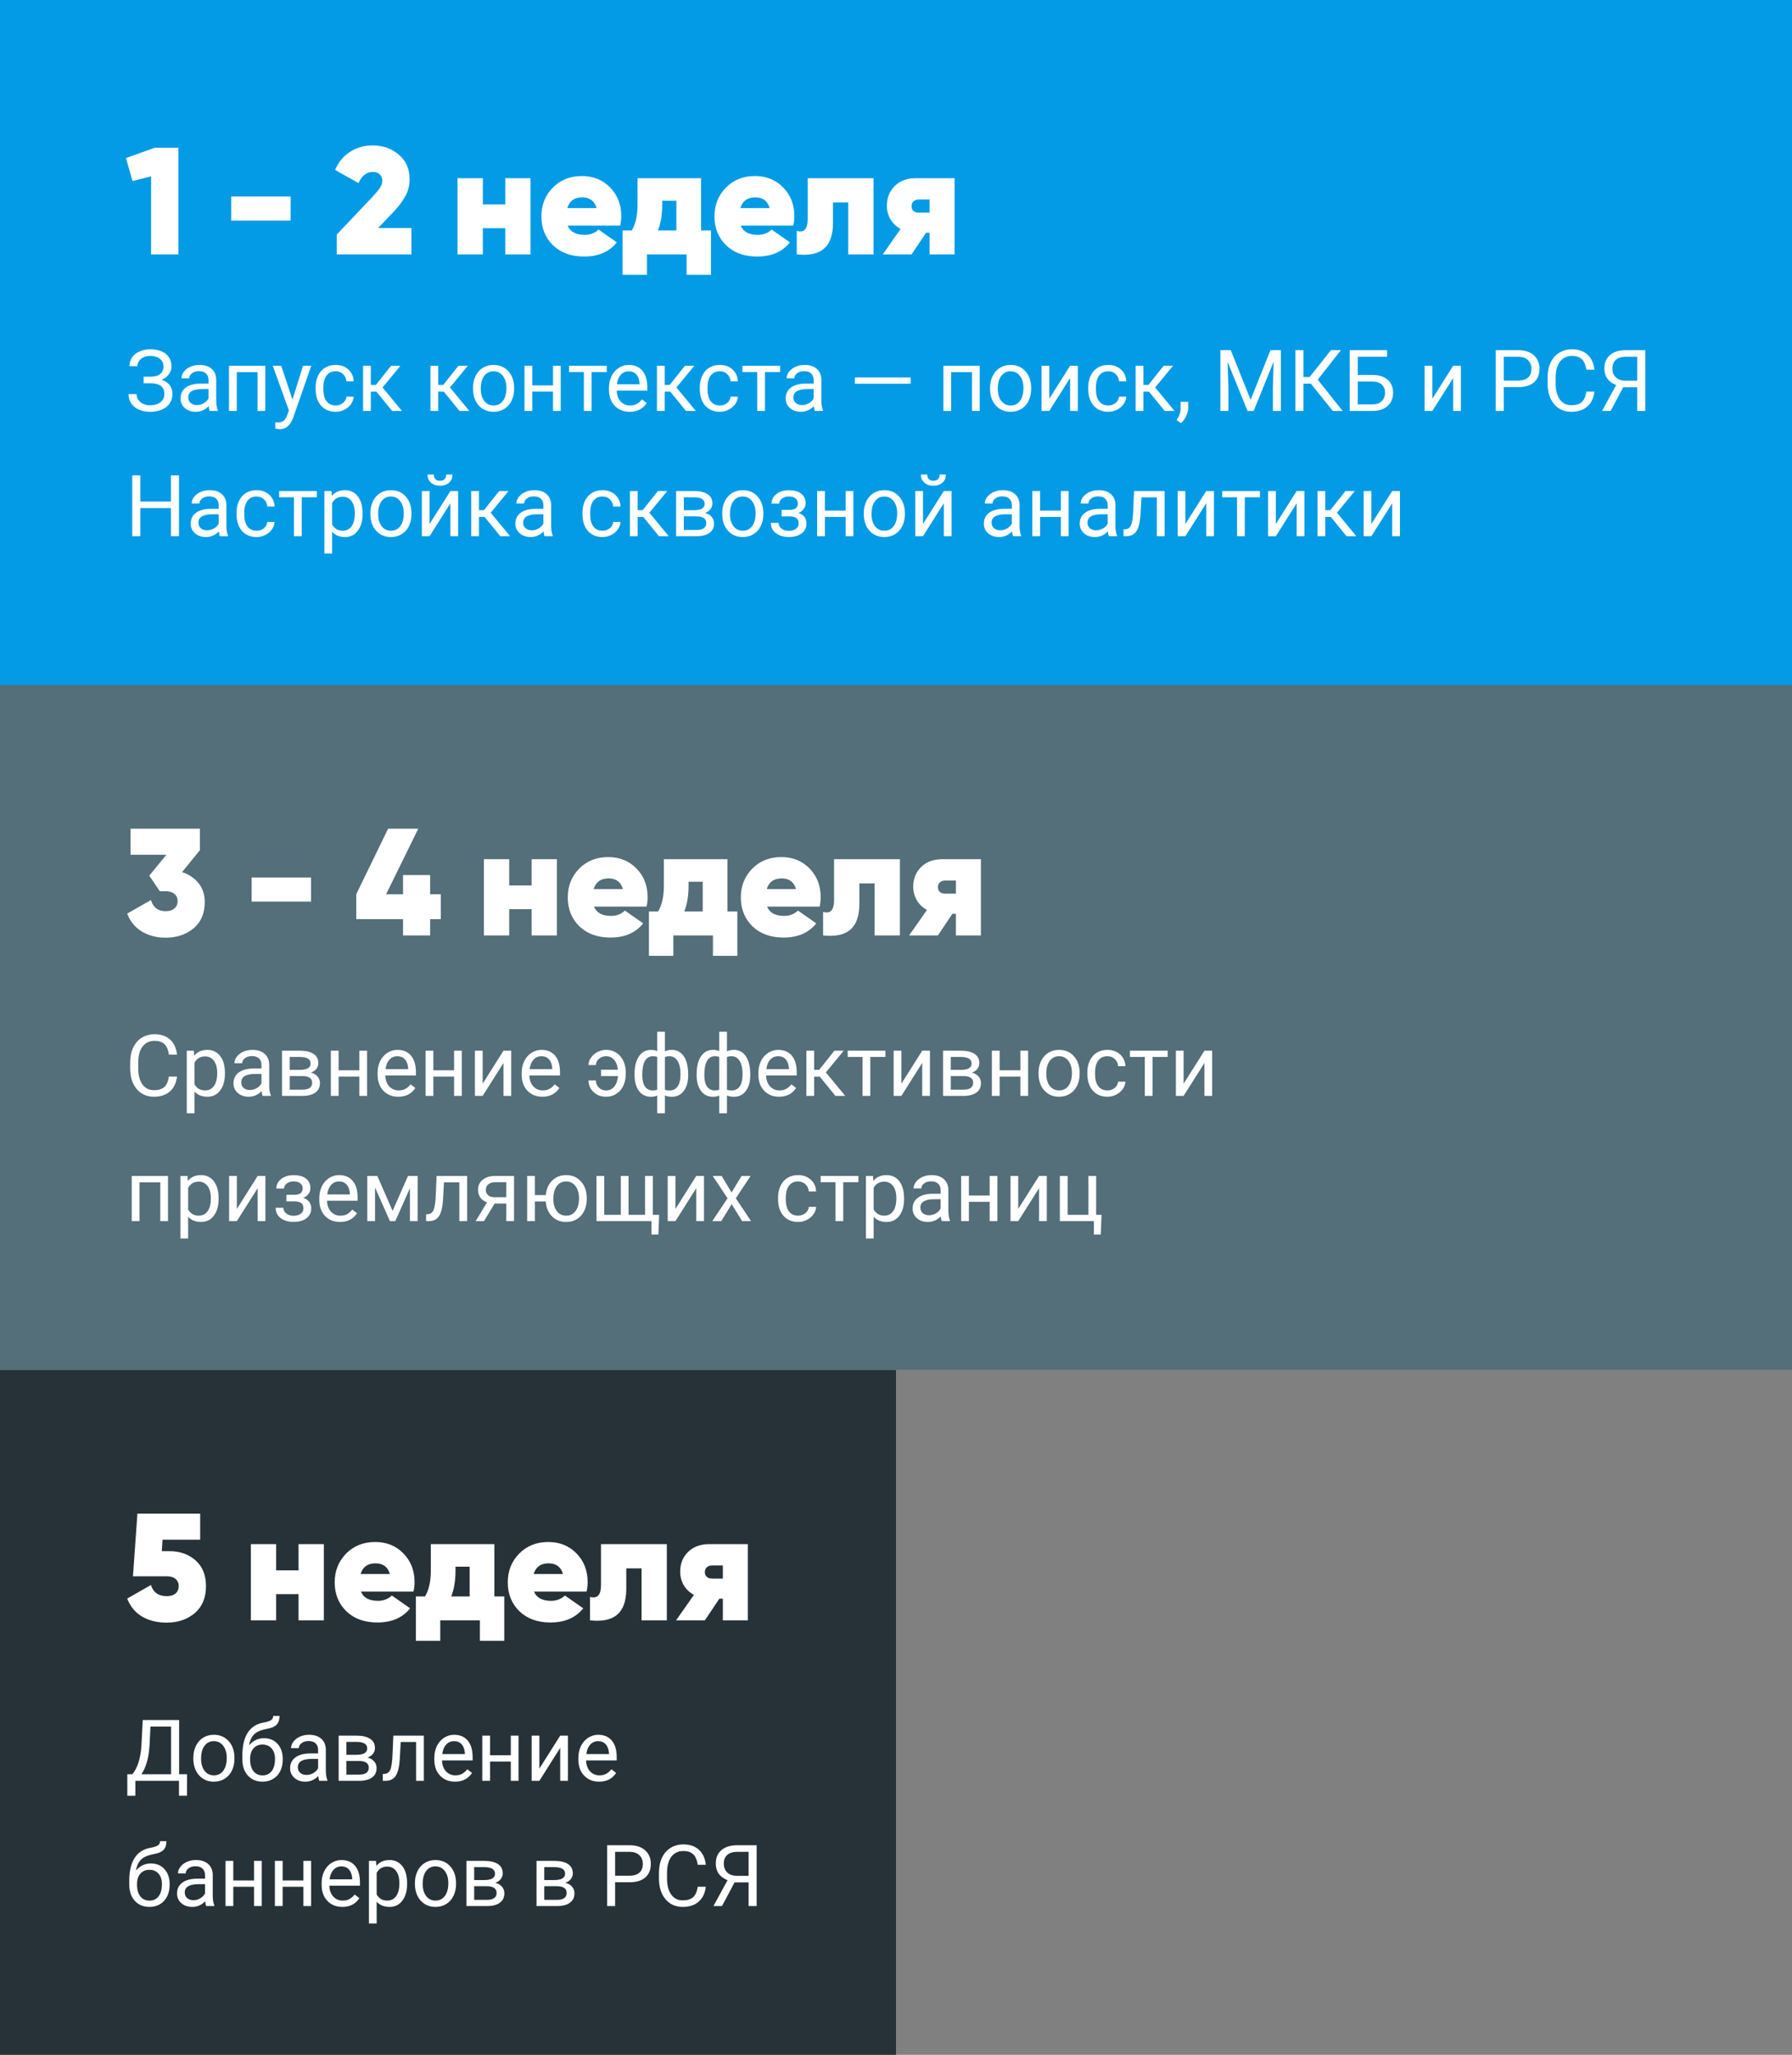
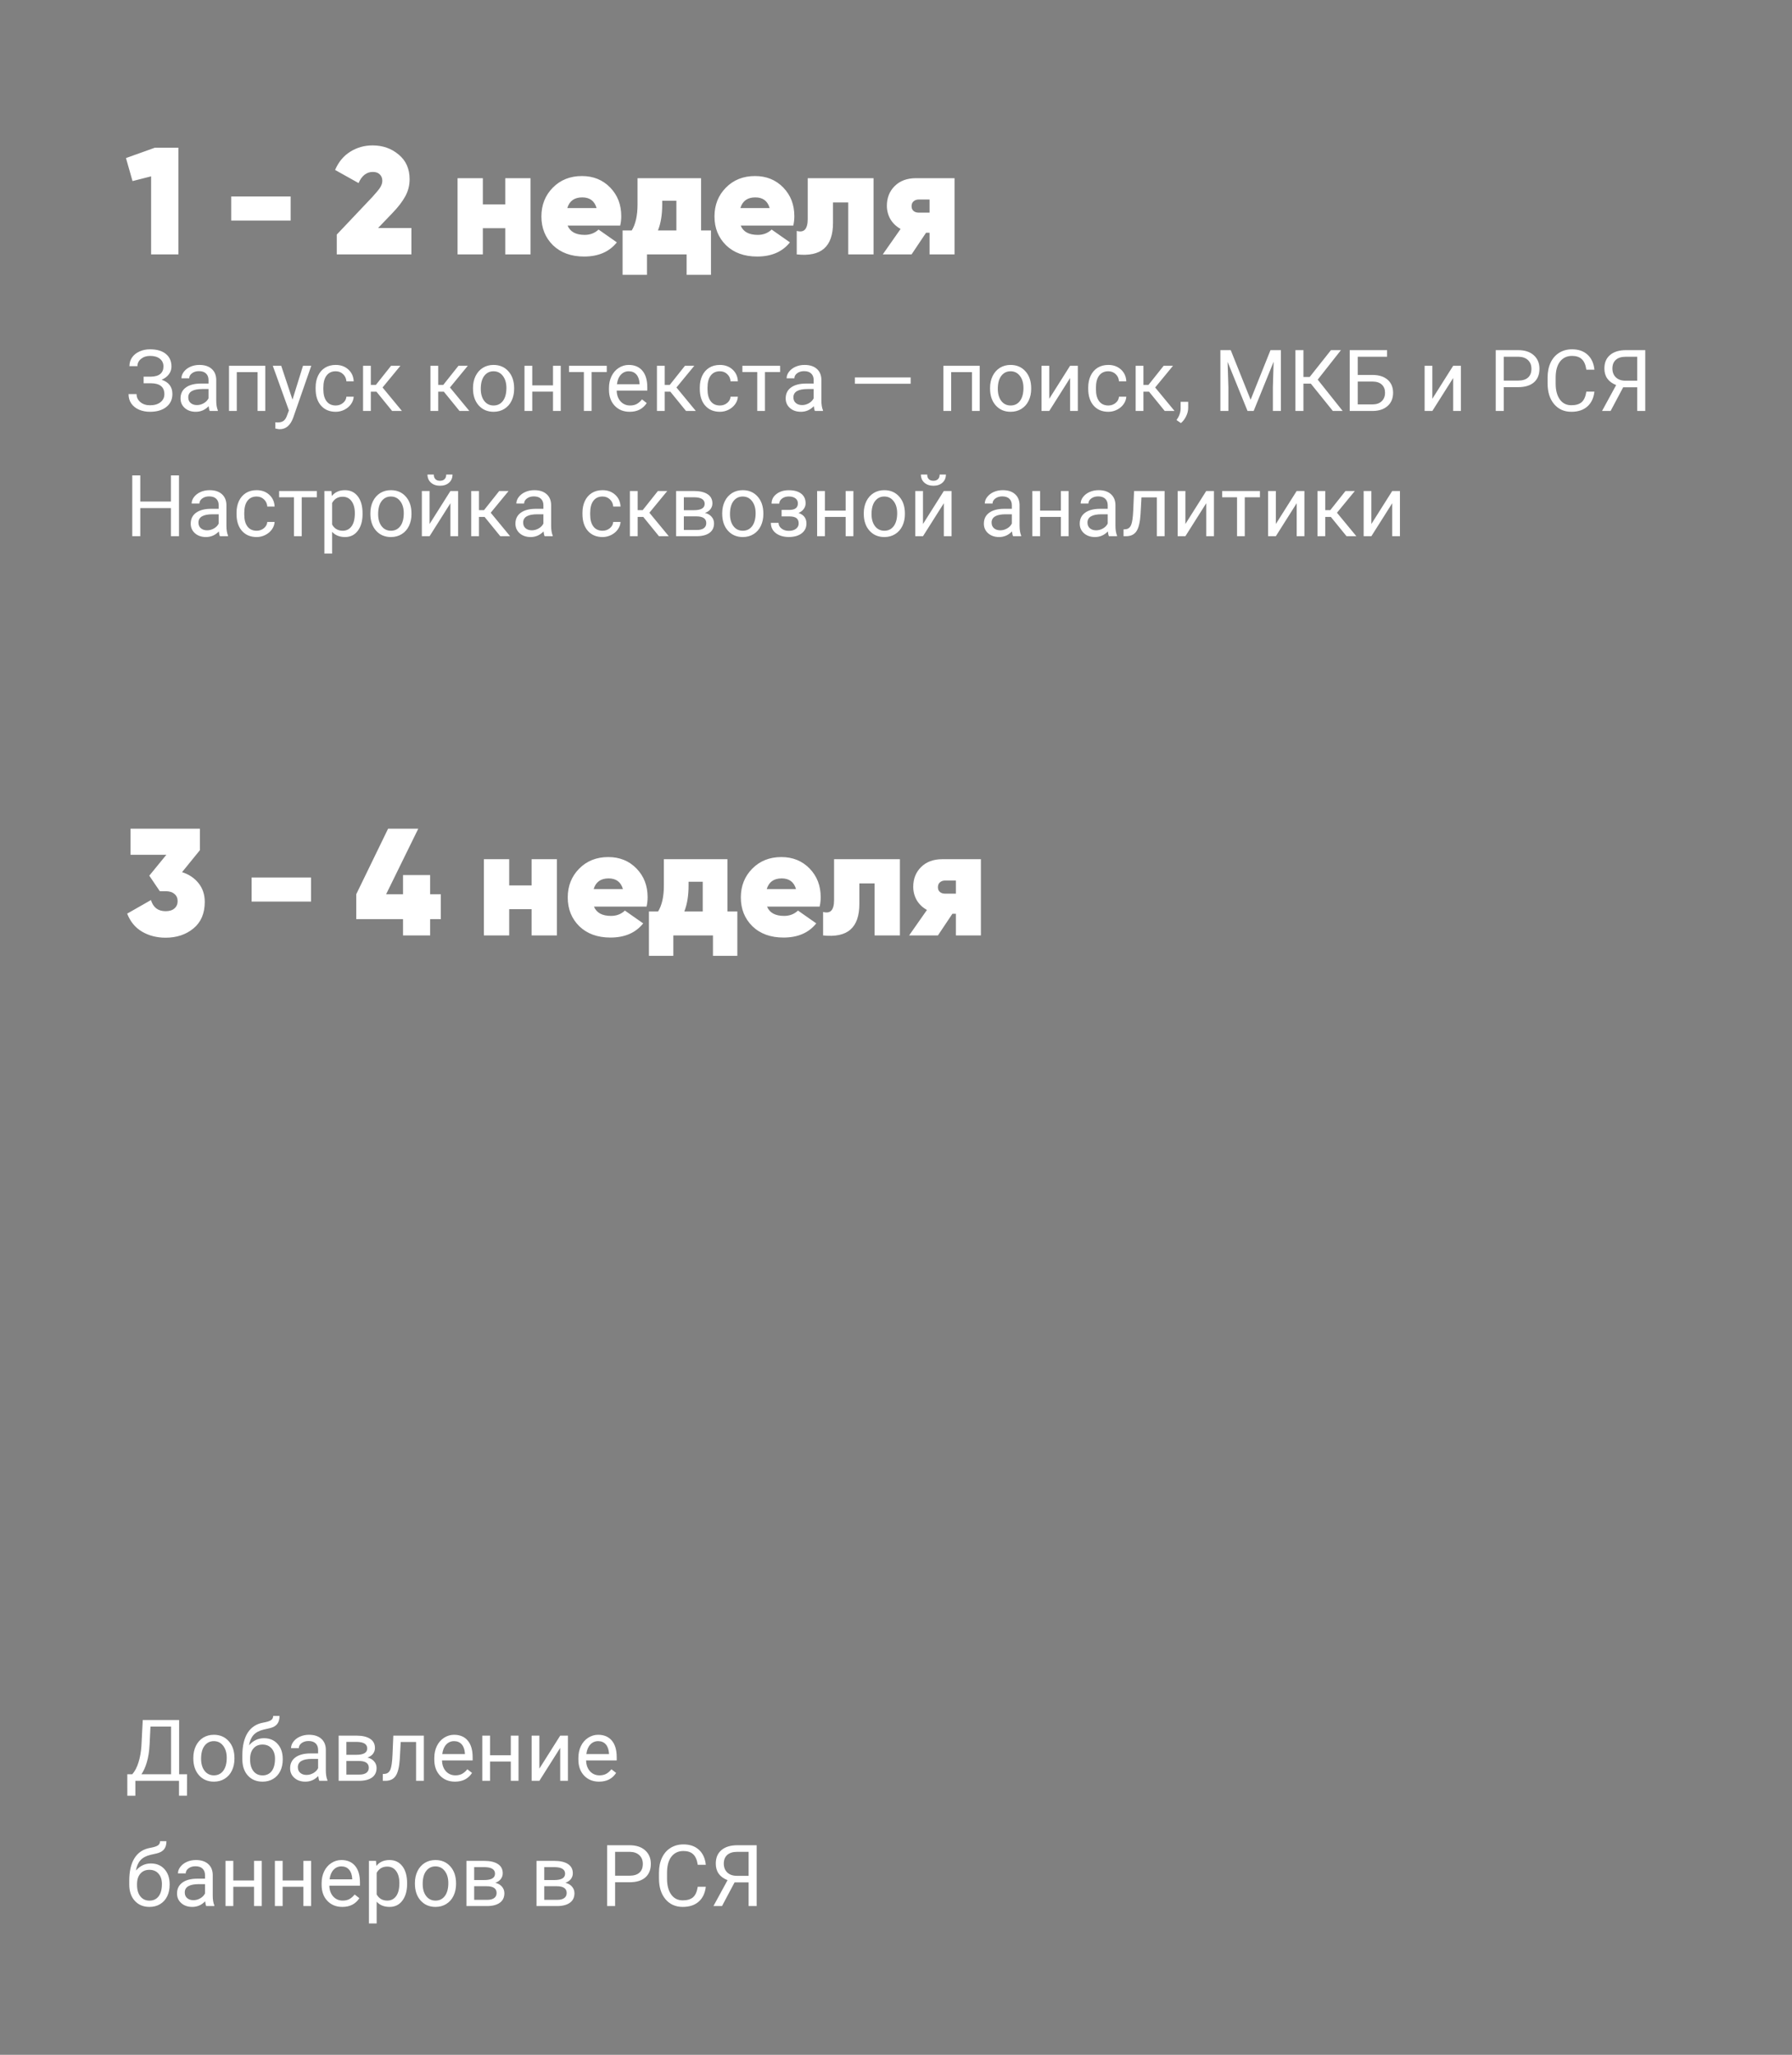
<svg xmlns="http://www.w3.org/2000/svg" width="458" height="525" viewBox="0 0 458 525" fill="none">
  <rect x="0" y="0" width="458" height="525" fill="#808080" stroke="none" />
  <g clip-path="url(#clip0)">
-     <rect width="458" height="175" fill="#039BE5" />
-     <rect y="350" width="229" height="175" fill="#263238" />
-     <rect y="175" width="458" height="175" fill="#546E7A" />
    <path d="M39.595 37.736H45.593V65H38.621V45.058L33.87 46.265L32.195 40.384L39.595 37.736ZM59.094 56.353V50.199H74.284V56.353H59.094ZM86.069 65V59.937L95.105 50.394C96.014 49.407 96.676 48.615 97.091 48.018C97.507 47.395 97.715 46.785 97.715 46.188C97.715 45.512 97.494 44.967 97.053 44.552C96.637 44.136 96.053 43.928 95.3 43.928C93.69 43.928 92.47 44.876 91.639 46.772L85.641 43.422C86.523 41.371 87.822 39.813 89.535 38.748C91.249 37.684 93.145 37.151 95.222 37.151C97.819 37.151 100.039 37.93 101.882 39.488C103.752 41.02 104.687 43.123 104.687 45.798C104.687 47.382 104.31 48.849 103.557 50.199C102.83 51.523 101.752 52.926 100.324 54.406L96.624 58.262H105.154V65H86.069ZM129.132 45.525H135.598V65H129.132V58.301H123.407V65H116.941V45.525H123.407V52.225H129.132V45.525ZM145.071 57.639C145.72 59.222 147.174 60.014 149.433 60.014C150.835 60.014 152.017 59.56 152.978 58.651L157.652 61.923C155.73 64.338 152.939 65.545 149.277 65.545C145.98 65.545 143.331 64.585 141.332 62.663C139.358 60.716 138.372 58.262 138.372 55.302C138.372 52.367 139.345 49.914 141.293 47.94C143.24 45.967 145.72 44.98 148.732 44.98C151.64 44.98 154.042 45.954 155.938 47.901C157.833 49.849 158.781 52.29 158.781 55.224C158.781 56.081 158.69 56.886 158.508 57.639H145.071ZM144.993 53.159H152.471C151.952 51.342 150.732 50.433 148.81 50.433C146.811 50.433 145.538 51.342 144.993 53.159ZM179.181 58.885H181.713V70.219H175.481V65H165.354V70.219H159.122V58.885H161.459C162.446 57.275 162.939 55.068 162.939 52.264V45.525H179.181V58.885ZM168.158 58.885H172.871V51.29H169.249V52.264C169.249 54.86 168.886 57.067 168.158 58.885ZM189.307 57.639C189.956 59.222 191.411 60.014 193.67 60.014C195.072 60.014 196.253 59.56 197.214 58.651L201.888 61.923C199.966 64.338 197.175 65.545 193.514 65.545C190.216 65.545 187.568 64.585 185.568 62.663C183.595 60.716 182.608 58.262 182.608 55.302C182.608 52.367 183.582 49.914 185.529 47.94C187.477 45.967 189.956 44.98 192.969 44.98C195.877 44.98 198.279 45.954 200.174 47.901C202.07 49.849 203.017 52.29 203.017 55.224C203.017 56.081 202.927 56.886 202.745 57.639H189.307ZM189.229 53.159H196.708C196.188 51.342 194.968 50.433 193.046 50.433C191.047 50.433 189.775 51.342 189.229 53.159ZM223.26 45.525V65H216.794V51.718H212.899V56.938C212.899 60.002 212.133 62.196 210.601 63.52C209.095 64.844 206.771 65.338 203.629 65V59.002C204.564 59.261 205.265 59.145 205.733 58.651C206.2 58.132 206.434 57.249 206.434 56.003V45.525H223.26ZM243.962 45.525V65H237.575V59.469H236.679L232.979 65H225.617L230.174 58.495C229.058 57.872 228.188 57.041 227.565 56.003C226.967 54.938 226.669 53.796 226.669 52.575C226.669 50.55 227.331 48.875 228.655 47.551C230.005 46.2 231.823 45.525 234.108 45.525H243.962ZM234.809 50.978C234.264 50.978 233.822 51.134 233.485 51.446C233.147 51.731 232.979 52.147 232.979 52.692C232.979 53.211 233.147 53.614 233.485 53.9C233.822 54.185 234.264 54.328 234.809 54.328H237.575V50.978H234.809Z" fill="white" />
    <path d="M46.528 222.836C48.268 223.381 49.67 224.316 50.735 225.64C51.8 226.964 52.332 228.561 52.332 230.431C52.332 233.365 51.371 235.624 49.45 237.208C47.528 238.792 45.152 239.584 42.322 239.584C40.063 239.584 38.05 239.065 36.285 238.026C34.545 236.988 33.285 235.456 32.506 233.43L38.583 229.964C39.154 231.859 40.4 232.807 42.322 232.807C43.309 232.807 44.062 232.573 44.581 232.106C45.126 231.638 45.399 231.015 45.399 230.236C45.399 229.457 45.126 228.847 44.581 228.406C44.062 227.938 43.309 227.704 42.322 227.704H40.842L38.154 223.732L42.517 218.395H33.363V211.735H51.086V217.227L46.528 222.836ZM64.306 230.353V224.199H79.496V230.353H64.306ZM112.665 228.483V234.832H109.938V239H103.005V234.832H91.047V228.483L99.188 211.735H106.9L98.681 228.483H103.005V223.576H109.938V228.483H112.665ZM135.867 219.525H142.332V239H135.867V232.301H130.141V239H123.675V219.525H130.141V226.224H135.867V219.525ZM151.806 231.638C152.455 233.222 153.909 234.014 156.168 234.014C157.57 234.014 158.752 233.56 159.712 232.651L164.386 235.923C162.465 238.338 159.674 239.545 156.012 239.545C152.714 239.545 150.066 238.585 148.066 236.663C146.093 234.715 145.106 232.262 145.106 229.301C145.106 226.367 146.08 223.913 148.027 221.94C149.975 219.966 152.455 218.98 155.467 218.98C158.375 218.98 160.777 219.953 162.673 221.901C164.568 223.848 165.516 226.289 165.516 229.224C165.516 230.08 165.425 230.885 165.243 231.638H151.806ZM151.728 227.159H159.206C158.687 225.342 157.466 224.433 155.545 224.433C153.545 224.433 152.273 225.342 151.728 227.159ZM185.916 232.885H188.448V244.219H182.216V239H172.089V244.219H165.857V232.885H168.194C169.181 231.275 169.674 229.068 169.674 226.263V219.525H185.916V232.885ZM174.894 232.885H179.606V225.29H175.984V226.263C175.984 228.86 175.621 231.067 174.894 232.885ZM196.043 231.638C196.692 233.222 198.146 234.014 200.405 234.014C201.807 234.014 202.989 233.56 203.95 232.651L208.624 235.923C206.702 238.338 203.911 239.545 200.249 239.545C196.952 239.545 194.303 238.585 192.304 236.663C190.33 234.715 189.343 232.262 189.343 229.301C189.343 226.367 190.317 223.913 192.265 221.94C194.212 219.966 196.692 218.98 199.704 218.98C202.612 218.98 205.014 219.953 206.91 221.901C208.805 223.848 209.753 226.289 209.753 229.224C209.753 230.08 209.662 230.885 209.481 231.638H196.043ZM195.965 227.159H203.443C202.924 225.342 201.704 224.433 199.782 224.433C197.783 224.433 196.51 225.342 195.965 227.159ZM229.996 219.525V239H223.53V225.718H219.635V230.937C219.635 234.001 218.869 236.196 217.337 237.52C215.831 238.844 213.507 239.338 210.365 239V233.002C211.3 233.261 212.001 233.145 212.468 232.651C212.936 232.132 213.17 231.249 213.17 230.003V219.525H229.996ZM250.699 219.525V239H244.311V233.469H243.415L239.715 239H232.353L236.91 232.495C235.794 231.872 234.924 231.041 234.301 230.003C233.704 228.938 233.405 227.795 233.405 226.575C233.405 224.55 234.067 222.875 235.391 221.55C236.742 220.2 238.559 219.525 240.844 219.525H250.699ZM241.546 224.978C241 224.978 240.559 225.134 240.221 225.445C239.884 225.731 239.715 226.146 239.715 226.692C239.715 227.211 239.884 227.614 240.221 227.899C240.559 228.185 241 228.328 241.546 228.328H244.311V224.978H241.546Z" fill="white" />
-     <path d="M43.295 396.317C45.97 396.317 48.19 397.096 49.956 398.654C51.748 400.212 52.644 402.419 52.644 405.275C52.644 408.235 51.683 410.533 49.761 412.169C47.84 413.779 45.451 414.584 42.594 414.584C40.206 414.584 38.128 414.078 36.362 413.065C34.597 412.027 33.311 410.482 32.506 408.43L38.583 404.964C39.154 406.859 40.491 407.807 42.594 407.807C43.581 407.807 44.334 407.586 44.853 407.145C45.399 406.677 45.672 406.054 45.672 405.275C45.672 404.47 45.399 403.847 44.853 403.406C44.334 402.964 43.62 402.743 42.711 402.743H33.986L35.116 386.735H51.163V393.395H41.543L41.348 396.317H43.295ZM76.3 394.525H82.766V414H76.3V407.301H70.575V414H64.109V394.525H70.575V401.224H76.3V394.525ZM92.24 406.638C92.889 408.222 94.343 409.014 96.602 409.014C98.004 409.014 99.186 408.56 100.146 407.651L104.82 410.923C102.899 413.338 100.107 414.545 96.446 414.545C93.148 414.545 90.5 413.585 88.5 411.663C86.527 409.715 85.54 407.262 85.54 404.301C85.54 401.367 86.514 398.913 88.461 396.94C90.409 394.966 92.889 393.98 95.901 393.98C98.809 393.98 101.211 394.953 103.107 396.901C105.002 398.848 105.95 401.289 105.95 404.224C105.95 405.08 105.859 405.885 105.677 406.638H92.24ZM92.162 402.159H99.64C99.121 400.342 97.9 399.433 95.979 399.433C93.979 399.433 92.707 400.342 92.162 402.159ZM126.35 407.885H128.882V419.219H122.65V414H112.523V419.219H106.291V407.885H108.628C109.615 406.275 110.108 404.068 110.108 401.263V394.525H126.35V407.885ZM115.327 407.885H120.04V400.29H116.418V401.263C116.418 403.86 116.055 406.067 115.327 407.885ZM136.477 406.638C137.126 408.222 138.58 409.014 140.839 409.014C142.241 409.014 143.423 408.56 144.384 407.651L149.058 410.923C147.136 413.338 144.345 414.545 140.683 414.545C137.386 414.545 134.737 413.585 132.737 411.663C130.764 409.715 129.777 407.262 129.777 404.301C129.777 401.367 130.751 398.913 132.699 396.94C134.646 394.966 137.126 393.98 140.138 393.98C143.046 393.98 145.448 394.953 147.344 396.901C149.239 398.848 150.187 401.289 150.187 404.224C150.187 405.08 150.096 405.885 149.914 406.638H136.477ZM136.399 402.159H143.877C143.358 400.342 142.137 399.433 140.216 399.433C138.216 399.433 136.944 400.342 136.399 402.159ZM170.43 394.525V414H163.964V400.718H160.069V405.937C160.069 409.001 159.303 411.196 157.771 412.52C156.265 413.844 153.941 414.338 150.799 414V408.002C151.734 408.261 152.435 408.145 152.902 407.651C153.37 407.132 153.603 406.249 153.603 405.003V394.525H170.43ZM191.133 394.525V414H184.745V408.469H183.849L180.149 414H172.787L177.344 407.495C176.228 406.872 175.358 406.041 174.735 405.003C174.137 403.938 173.839 402.795 173.839 401.575C173.839 399.55 174.501 397.875 175.825 396.55C177.176 395.2 178.993 394.525 181.278 394.525H191.133ZM181.979 399.978C181.434 399.978 180.993 400.134 180.655 400.445C180.318 400.731 180.149 401.146 180.149 401.692C180.149 402.211 180.318 402.614 180.655 402.899C180.993 403.185 181.434 403.328 181.979 403.328H184.745V399.978H181.979Z" fill="white" />
    <path d="M41.776 93.634C41.776 92.808 41.474 92.154 40.869 91.67C40.271 91.179 39.428 90.934 38.339 90.934C37.429 90.934 36.664 91.186 36.045 91.692C35.433 92.189 35.127 92.808 35.127 93.549H33.078C33.078 92.723 33.302 91.983 33.75 91.329C34.206 90.674 34.839 90.165 35.65 89.802C36.461 89.433 37.358 89.248 38.339 89.248C40.075 89.248 41.424 89.639 42.384 90.421C43.345 91.197 43.825 92.278 43.825 93.666C43.825 94.385 43.605 95.039 43.163 95.63C42.722 96.22 42.107 96.686 41.317 97.028C43.146 97.64 44.06 98.853 44.06 100.667C44.06 102.062 43.541 103.168 42.502 103.986C41.463 104.804 40.075 105.213 38.339 105.213C37.308 105.213 36.369 105.032 35.522 104.669C34.682 104.299 34.028 103.776 33.558 103.1C33.089 102.424 32.854 101.62 32.854 100.688H34.903C34.903 101.507 35.227 102.19 35.874 102.737C36.522 103.278 37.343 103.549 38.339 103.549C39.456 103.549 40.346 103.289 41.008 102.769C41.676 102.25 42.011 101.563 42.011 100.71C42.011 98.888 40.883 97.96 38.628 97.924H36.706V96.238H38.617C39.656 96.217 40.442 95.982 40.975 95.534C41.509 95.085 41.776 94.452 41.776 93.634ZM53.601 105C53.487 104.772 53.395 104.367 53.324 103.783C52.406 104.737 51.31 105.213 50.036 105.213C48.898 105.213 47.962 104.893 47.23 104.253C46.504 103.605 46.141 102.787 46.141 101.798C46.141 100.596 46.596 99.664 47.507 99.002C48.425 98.333 49.713 97.999 51.37 97.999H53.291V97.092C53.291 96.402 53.085 95.854 52.672 95.448C52.26 95.035 51.651 94.829 50.847 94.829C50.143 94.829 49.553 95.007 49.076 95.363C48.599 95.719 48.361 96.149 48.361 96.654H46.376C46.376 96.078 46.578 95.523 46.984 94.989C47.397 94.448 47.952 94.022 48.649 93.709C49.353 93.395 50.125 93.239 50.965 93.239C52.295 93.239 53.338 93.573 54.092 94.242C54.846 94.904 55.237 95.818 55.266 96.985V102.3C55.266 103.36 55.401 104.203 55.672 104.829V105H53.601ZM50.325 103.495C50.944 103.495 51.531 103.335 52.086 103.015C52.641 102.695 53.042 102.279 53.291 101.766V99.397H51.744C49.325 99.397 48.115 100.105 48.115 101.521C48.115 102.14 48.322 102.624 48.734 102.972C49.147 103.321 49.677 103.495 50.325 103.495ZM67.806 105H65.832V95.085H60.517V105H58.532V93.452H67.806V105ZM74.754 102.108L77.443 93.452H79.556L74.914 106.782C74.195 108.703 73.053 109.664 71.488 109.664L71.115 109.632L70.378 109.493V107.892L70.912 107.935C71.581 107.935 72.1 107.8 72.47 107.529C72.847 107.259 73.156 106.765 73.398 106.046L73.836 104.872L69.716 93.452H71.872L74.754 102.108ZM85.81 103.602C86.515 103.602 87.13 103.388 87.657 102.962C88.183 102.535 88.475 102.001 88.532 101.361H90.4C90.364 102.022 90.136 102.652 89.716 103.25C89.297 103.847 88.735 104.324 88.03 104.68C87.333 105.036 86.593 105.213 85.81 105.213C84.238 105.213 82.986 104.69 82.054 103.645C81.129 102.592 80.666 101.154 80.666 99.333V99.002C80.666 97.878 80.873 96.878 81.285 96.003C81.698 95.128 82.288 94.448 83.057 93.965C83.832 93.481 84.747 93.239 85.8 93.239C87.095 93.239 88.169 93.627 89.023 94.402C89.884 95.178 90.343 96.185 90.4 97.423H88.532C88.475 96.675 88.19 96.064 87.678 95.587C87.173 95.103 86.547 94.861 85.8 94.861C84.796 94.861 84.017 95.224 83.463 95.95C82.915 96.668 82.641 97.711 82.641 99.077V99.45C82.641 100.781 82.915 101.805 83.463 102.524C84.01 103.243 84.793 103.602 85.81 103.602ZM96.216 100.08H94.775V105H92.79V93.452H94.775V98.34H96.067L99.951 93.452H102.342L97.774 99.002L102.726 105H100.218L96.216 100.08ZM113.441 100.08H112.001V105H110.015V93.452H112.001V98.34H113.292L117.177 93.452H119.567L115 99.002L119.952 105H117.443L113.441 100.08ZM120.891 99.12C120.891 97.988 121.111 96.971 121.552 96.067C122.001 95.164 122.62 94.466 123.409 93.975C124.206 93.484 125.113 93.239 126.131 93.239C127.703 93.239 128.973 93.783 129.941 94.872C130.916 95.96 131.403 97.408 131.403 99.216V99.354C131.403 100.478 131.186 101.489 130.752 102.385C130.325 103.275 129.71 103.968 128.906 104.466C128.109 104.964 127.191 105.213 126.152 105.213C124.587 105.213 123.317 104.669 122.342 103.581C121.375 102.492 120.891 101.051 120.891 99.258V99.12ZM122.876 99.354C122.876 100.635 123.171 101.663 123.762 102.439C124.359 103.214 125.156 103.602 126.152 103.602C127.155 103.602 127.952 103.211 128.543 102.428C129.133 101.638 129.429 100.535 129.429 99.12C129.429 97.853 129.126 96.829 128.521 96.046C127.924 95.256 127.127 94.861 126.131 94.861C125.156 94.861 124.37 95.249 123.772 96.025C123.175 96.8 122.876 97.91 122.876 99.354ZM143.313 105H141.339V100.069H136.035V105H134.05V93.452H136.035V98.458H141.339V93.452H143.313V105ZM155.075 95.053H151.2V105H149.226V95.053H145.427V93.452H155.075V95.053ZM160.934 105.213C159.368 105.213 158.095 104.701 157.113 103.677C156.131 102.645 155.64 101.268 155.64 99.546V99.183C155.64 98.038 155.857 97.017 156.291 96.121C156.732 95.217 157.344 94.513 158.127 94.007C158.917 93.495 159.77 93.239 160.688 93.239C162.189 93.239 163.356 93.734 164.189 94.722C165.021 95.711 165.437 97.127 165.437 98.97V99.792H157.615C157.643 100.93 157.974 101.852 158.607 102.556C159.247 103.253 160.059 103.602 161.04 103.602C161.738 103.602 162.328 103.46 162.812 103.175C163.296 102.89 163.719 102.513 164.082 102.044L165.288 102.983C164.32 104.47 162.869 105.213 160.934 105.213ZM160.688 94.861C159.891 94.861 159.223 95.153 158.682 95.736C158.141 96.313 157.807 97.124 157.679 98.17H163.463V98.02C163.406 97.017 163.136 96.242 162.652 95.694C162.168 95.139 161.514 94.861 160.688 94.861ZM171.329 100.08H169.888V105H167.903V93.452H169.888V98.34H171.179L175.064 93.452H177.455L172.887 99.002L177.839 105H175.331L171.329 100.08ZM183.997 103.602C184.701 103.602 185.317 103.388 185.843 102.962C186.37 102.535 186.661 102.001 186.718 101.361H188.586C188.55 102.022 188.323 102.652 187.903 103.25C187.483 103.847 186.921 104.324 186.217 104.68C185.519 105.036 184.779 105.213 183.997 105.213C182.424 105.213 181.172 104.69 180.24 103.645C179.315 102.592 178.853 101.154 178.853 99.333V99.002C178.853 97.878 179.059 96.878 179.472 96.003C179.884 95.128 180.475 94.448 181.243 93.965C182.019 93.481 182.933 93.239 183.986 93.239C185.281 93.239 186.355 93.627 187.209 94.402C188.07 95.178 188.529 96.185 188.586 97.423H186.718C186.661 96.675 186.377 96.064 185.864 95.587C185.359 95.103 184.733 94.861 183.986 94.861C182.983 94.861 182.204 95.224 181.649 95.95C181.101 96.668 180.827 97.711 180.827 99.077V99.45C180.827 100.781 181.101 101.805 181.649 102.524C182.197 103.243 182.979 103.602 183.997 103.602ZM199.386 95.053H195.512V105H193.538V95.053H189.739V93.452H199.386V95.053ZM208.266 105C208.152 104.772 208.06 104.367 207.988 103.783C207.071 104.737 205.975 105.213 204.701 105.213C203.563 105.213 202.627 104.893 201.894 104.253C201.169 103.605 200.806 102.787 200.806 101.798C200.806 100.596 201.261 99.664 202.172 99.002C203.09 98.333 204.378 97.999 206.035 97.999H207.956V97.092C207.956 96.402 207.75 95.854 207.337 95.448C206.925 95.035 206.316 94.829 205.512 94.829C204.808 94.829 204.217 95.007 203.741 95.363C203.264 95.719 203.026 96.149 203.026 96.654H201.041C201.041 96.078 201.243 95.523 201.649 94.989C202.062 94.448 202.617 94.022 203.314 93.709C204.018 93.395 204.79 93.239 205.63 93.239C206.96 93.239 208.003 93.573 208.757 94.242C209.511 94.904 209.902 95.818 209.931 96.985V102.3C209.931 103.36 210.066 104.203 210.336 104.829V105H208.266ZM204.989 103.495C205.608 103.495 206.195 103.335 206.75 103.015C207.305 102.695 207.707 102.279 207.956 101.766V99.397H206.409C203.99 99.397 202.78 100.105 202.78 101.521C202.78 102.14 202.987 102.624 203.399 102.972C203.812 103.321 204.342 103.495 204.989 103.495ZM232.748 98.052H218.49V96.441H232.748V98.052ZM250.39 105H248.416V95.085H243.101V105H241.116V93.452H250.39V105ZM253.037 99.12C253.037 97.988 253.257 96.971 253.698 96.067C254.147 95.164 254.766 94.466 255.555 93.975C256.352 93.484 257.259 93.239 258.277 93.239C259.849 93.239 261.119 93.783 262.087 94.872C263.062 95.96 263.549 97.408 263.549 99.216V99.354C263.549 100.478 263.332 101.489 262.898 102.385C262.471 103.275 261.856 103.968 261.052 104.466C260.255 104.964 259.337 105.213 258.298 105.213C256.733 105.213 255.463 104.669 254.488 103.581C253.521 102.492 253.037 101.051 253.037 99.258V99.12ZM255.022 99.354C255.022 100.635 255.317 101.663 255.908 102.439C256.505 103.214 257.302 103.602 258.298 103.602C259.301 103.602 260.098 103.211 260.689 102.428C261.279 101.638 261.575 100.535 261.575 99.12C261.575 97.853 261.272 96.829 260.668 96.046C260.07 95.256 259.273 94.861 258.277 94.861C257.302 94.861 256.516 95.249 255.918 96.025C255.321 96.8 255.022 97.91 255.022 99.354ZM273.496 93.452H275.47V105H273.496V96.579L268.17 105H266.196V93.452H268.17V101.884L273.496 93.452ZM283.272 103.602C283.976 103.602 284.592 103.388 285.118 102.962C285.645 102.535 285.936 102.001 285.993 101.361H287.861C287.825 102.022 287.598 102.652 287.178 103.25C286.758 103.847 286.196 104.324 285.492 104.68C284.794 105.036 284.054 105.213 283.272 105.213C281.699 105.213 280.447 104.69 279.515 103.645C278.59 102.592 278.128 101.154 278.128 99.333V99.002C278.128 97.878 278.334 96.878 278.747 96.003C279.159 95.128 279.75 94.448 280.518 93.965C281.294 93.481 282.208 93.239 283.261 93.239C284.556 93.239 285.63 93.627 286.484 94.402C287.345 95.178 287.804 96.185 287.861 97.423H285.993C285.936 96.675 285.652 96.064 285.139 95.587C284.634 95.103 284.008 94.861 283.261 94.861C282.258 94.861 281.479 95.224 280.924 95.95C280.376 96.668 280.102 97.711 280.102 99.077V99.45C280.102 100.781 280.376 101.805 280.924 102.524C281.472 103.243 282.254 103.602 283.272 103.602ZM293.677 100.08H292.237V105H290.252V93.452H292.237V98.34H293.528L297.413 93.452H299.803L295.236 99.002L300.188 105H297.68L293.677 100.08ZM301.82 108.095L300.7 107.327C301.369 106.395 301.717 105.434 301.746 104.445V102.663H303.677V104.21C303.677 104.929 303.5 105.647 303.144 106.366C302.795 107.085 302.354 107.661 301.82 108.095ZM314.553 89.461L319.633 102.14L324.713 89.461H327.37V105H325.321V98.949L325.513 92.417L320.412 105H318.843L313.752 92.449L313.955 98.949V105H311.906V89.461H314.553ZM335.022 98.02H333.133V105H331.084V89.461H333.133V96.313H334.734L340.167 89.461H342.717L336.783 96.996L343.155 105H340.647L335.022 98.02ZM354.51 91.147H347.018V95.8H350.882C352.504 95.822 353.77 96.238 354.681 97.049C355.592 97.86 356.047 98.963 356.047 100.357C356.047 101.759 355.588 102.876 354.67 103.709C353.753 104.541 352.5 104.972 350.914 105H344.958V89.461H354.51V91.147ZM347.018 97.487V103.324H350.764C351.782 103.324 352.571 103.054 353.134 102.513C353.703 101.973 353.987 101.247 353.987 100.336C353.987 99.461 353.713 98.771 353.166 98.266C352.625 97.76 351.853 97.501 350.85 97.487H347.018ZM371.405 93.452H373.379V105H371.405V96.579L366.079 105H364.105V93.452H366.079V101.884L371.405 93.452ZM384.329 98.917V105H382.28V89.461H388.011C389.712 89.461 391.042 89.895 392.003 90.763C392.97 91.631 393.454 92.78 393.454 94.21C393.454 95.719 392.981 96.882 392.035 97.7C391.095 98.511 389.747 98.917 387.99 98.917H384.329ZM384.329 97.241H388.011C389.107 97.241 389.946 96.985 390.53 96.473C391.113 95.953 391.405 95.206 391.405 94.231C391.405 93.307 391.113 92.567 390.53 92.012C389.946 91.457 389.146 91.168 388.128 91.147H384.329V97.241ZM407.499 100.069C407.307 101.713 406.698 102.983 405.674 103.879C404.656 104.769 403.301 105.213 401.608 105.213C399.772 105.213 398.299 104.555 397.189 103.239C396.087 101.923 395.535 100.162 395.535 97.956V96.462C395.535 95.018 395.791 93.748 396.304 92.652C396.823 91.556 397.556 90.717 398.502 90.133C399.448 89.543 400.544 89.248 401.789 89.248C403.44 89.248 404.763 89.71 405.759 90.635C406.755 91.553 407.335 92.826 407.499 94.456H405.439C405.261 93.218 404.873 92.321 404.276 91.766C403.685 91.211 402.856 90.934 401.789 90.934C400.48 90.934 399.452 91.418 398.705 92.385C397.965 93.353 397.595 94.73 397.595 96.515V98.02C397.595 99.707 397.947 101.048 398.651 102.044C399.356 103.04 400.341 103.538 401.608 103.538C402.746 103.538 403.618 103.282 404.222 102.769C404.834 102.25 405.24 101.35 405.439 100.069H407.499ZM418.438 105V98.949H414.852L411.64 105H409.452L413.059 98.383C411.053 97.593 410.05 96.181 410.05 94.146C410.05 92.666 410.533 91.517 411.501 90.699C412.476 89.874 413.828 89.461 415.557 89.461H420.498V105H418.438ZM412.099 94.146C412.099 95.085 412.39 95.84 412.974 96.409C413.564 96.978 414.383 97.266 415.429 97.273H418.438V91.147H415.525C414.415 91.147 413.564 91.41 412.974 91.937C412.39 92.463 412.099 93.2 412.099 94.146ZM45.746 137H43.686V129.817H35.853V137H33.804V121.461H35.853V128.142H43.686V121.461H45.746V137ZM56.205 137C56.091 136.772 55.999 136.367 55.928 135.783C55.01 136.737 53.914 137.213 52.641 137.213C51.502 137.213 50.566 136.893 49.834 136.253C49.108 135.605 48.745 134.787 48.745 133.798C48.745 132.596 49.2 131.664 50.111 131.002C51.029 130.333 52.317 129.999 53.974 129.999H55.896V129.092C55.896 128.402 55.689 127.854 55.277 127.448C54.864 127.036 54.256 126.829 53.452 126.829C52.747 126.829 52.157 127.007 51.68 127.363C51.203 127.719 50.965 128.149 50.965 128.654H48.98C48.98 128.078 49.183 127.523 49.588 126.989C50.001 126.449 50.556 126.022 51.253 125.709C51.958 125.396 52.729 125.239 53.569 125.239C54.9 125.239 55.942 125.573 56.696 126.242C57.45 126.904 57.842 127.818 57.87 128.985V134.3C57.87 135.36 58.005 136.203 58.276 136.829V137H56.205ZM52.929 135.495C53.548 135.495 54.135 135.335 54.69 135.015C55.245 134.695 55.647 134.279 55.896 133.766V131.397H54.348C51.929 131.397 50.719 132.105 50.719 133.521C50.719 134.14 50.926 134.624 51.338 134.972C51.751 135.321 52.281 135.495 52.929 135.495ZM65.597 135.602C66.301 135.602 66.917 135.388 67.443 134.962C67.97 134.535 68.261 134.001 68.318 133.361H70.186C70.15 134.022 69.923 134.652 69.503 135.25C69.083 135.847 68.521 136.324 67.817 136.68C67.119 137.036 66.379 137.213 65.597 137.213C64.024 137.213 62.772 136.69 61.84 135.645C60.915 134.592 60.453 133.154 60.453 131.333V131.002C60.453 129.878 60.659 128.878 61.072 128.003C61.484 127.128 62.075 126.449 62.843 125.965C63.619 125.481 64.533 125.239 65.586 125.239C66.881 125.239 67.955 125.627 68.809 126.402C69.67 127.178 70.129 128.185 70.186 129.423H68.318C68.261 128.676 67.977 128.064 67.465 127.587C66.959 127.103 66.333 126.861 65.586 126.861C64.583 126.861 63.804 127.224 63.249 127.95C62.701 128.668 62.427 129.711 62.427 131.077V131.45C62.427 132.781 62.701 133.805 63.249 134.524C63.797 135.243 64.579 135.602 65.597 135.602ZM80.987 127.053H77.112V137H75.138V127.053H71.339V125.452H80.987V127.053ZM92.662 131.354C92.662 133.112 92.26 134.528 91.456 135.602C90.652 136.676 89.564 137.213 88.19 137.213C86.789 137.213 85.686 136.769 84.882 135.879V141.44H82.907V125.452H84.711L84.807 126.733C85.611 125.737 86.728 125.239 88.158 125.239C89.546 125.239 90.641 125.762 91.445 126.808C92.257 127.854 92.662 129.309 92.662 131.173V131.354ZM90.688 131.13C90.688 129.828 90.41 128.8 89.855 128.046C89.3 127.292 88.539 126.915 87.571 126.915C86.376 126.915 85.48 127.445 84.882 128.505V134.022C85.472 135.075 86.376 135.602 87.593 135.602C88.539 135.602 89.29 135.228 89.845 134.481C90.407 133.727 90.688 132.61 90.688 131.13ZM94.658 131.119C94.658 129.988 94.878 128.971 95.32 128.067C95.768 127.164 96.387 126.466 97.177 125.975C97.973 125.484 98.881 125.239 99.898 125.239C101.47 125.239 102.74 125.783 103.708 126.872C104.683 127.96 105.17 129.408 105.17 131.216V131.354C105.17 132.478 104.953 133.489 104.519 134.385C104.092 135.275 103.477 135.968 102.673 136.466C101.876 136.964 100.958 137.213 99.919 137.213C98.354 137.213 97.084 136.669 96.109 135.581C95.142 134.492 94.658 133.051 94.658 131.258V131.119ZM96.643 131.354C96.643 132.635 96.938 133.663 97.529 134.439C98.126 135.214 98.923 135.602 99.919 135.602C100.923 135.602 101.719 135.211 102.31 134.428C102.901 133.638 103.196 132.535 103.196 131.119C103.196 129.853 102.893 128.828 102.289 128.046C101.691 127.256 100.894 126.861 99.898 126.861C98.923 126.861 98.137 127.249 97.539 128.024C96.942 128.8 96.643 129.91 96.643 131.354ZM115.117 125.452H117.091V137H115.117V128.579L109.791 137H107.817V125.452H109.791V133.884L115.117 125.452ZM115.651 121.247C115.651 122.108 115.355 122.802 114.765 123.329C114.181 123.848 113.413 124.108 112.459 124.108C111.506 124.108 110.734 123.844 110.144 123.318C109.553 122.791 109.258 122.101 109.258 121.247H110.869C110.869 121.746 111.004 122.137 111.275 122.421C111.545 122.699 111.94 122.838 112.459 122.838C112.958 122.838 113.345 122.699 113.623 122.421C113.907 122.144 114.05 121.753 114.05 121.247H115.651ZM123.858 132.08H122.417V137H120.432V125.452H122.417V130.34H123.708L127.593 125.452H129.984L125.416 131.002L130.368 137H127.86L123.858 132.08ZM139.194 137C139.08 136.772 138.988 136.367 138.916 135.783C137.999 136.737 136.903 137.213 135.629 137.213C134.491 137.213 133.555 136.893 132.822 136.253C132.097 135.605 131.734 134.787 131.734 133.798C131.734 132.596 132.189 131.664 133.1 131.002C134.018 130.333 135.306 129.999 136.963 129.999H138.884V129.092C138.884 128.402 138.678 127.854 138.265 127.448C137.853 127.036 137.244 126.829 136.44 126.829C135.736 126.829 135.146 127.007 134.669 127.363C134.192 127.719 133.954 128.149 133.954 128.654H131.969C131.969 128.078 132.171 127.523 132.577 126.989C132.99 126.449 133.545 126.022 134.242 125.709C134.946 125.396 135.718 125.239 136.558 125.239C137.888 125.239 138.931 125.573 139.685 126.242C140.439 126.904 140.83 127.818 140.859 128.985V134.3C140.859 135.36 140.994 136.203 141.264 136.829V137H139.194ZM135.917 135.495C136.536 135.495 137.123 135.335 137.678 135.015C138.233 134.695 138.635 134.279 138.884 133.766V131.397H137.337C134.918 131.397 133.708 132.105 133.708 133.521C133.708 134.14 133.915 134.624 134.327 134.972C134.74 135.321 135.27 135.495 135.917 135.495ZM154.007 135.602C154.712 135.602 155.327 135.388 155.854 134.962C156.38 134.535 156.672 134.001 156.729 133.361H158.596C158.561 134.022 158.333 134.652 157.913 135.25C157.494 135.847 156.932 136.324 156.227 136.68C155.53 137.036 154.79 137.213 154.007 137.213C152.435 137.213 151.183 136.69 150.251 135.645C149.326 134.592 148.863 133.154 148.863 131.333V131.002C148.863 129.878 149.069 128.878 149.482 128.003C149.895 127.128 150.485 126.449 151.254 125.965C152.029 125.481 152.944 125.239 153.997 125.239C155.292 125.239 156.366 125.627 157.22 126.402C158.081 127.178 158.539 128.185 158.596 129.423H156.729C156.672 128.676 156.387 128.064 155.875 127.587C155.37 127.103 154.744 126.861 153.997 126.861C152.993 126.861 152.214 127.224 151.659 127.95C151.111 128.668 150.838 129.711 150.838 131.077V131.45C150.838 132.781 151.111 133.805 151.659 134.524C152.207 135.243 152.99 135.602 154.007 135.602ZM164.413 132.08H162.972V137H160.987V125.452H162.972V130.34H164.263L168.148 125.452H170.539L165.971 131.002L170.923 137H168.415L164.413 132.08ZM172.801 137V125.452H177.305C178.842 125.452 180.02 125.723 180.838 126.264C181.663 126.797 182.076 127.583 182.076 128.622C182.076 129.156 181.916 129.64 181.595 130.074C181.275 130.5 180.802 130.828 180.176 131.055C180.873 131.219 181.432 131.539 181.852 132.016C182.279 132.493 182.492 133.062 182.492 133.724C182.492 134.784 182.101 135.595 181.318 136.157C180.542 136.719 179.443 137 178.02 137H172.801ZM174.776 131.931V135.41H178.042C178.867 135.41 179.482 135.257 179.888 134.951C180.301 134.645 180.507 134.214 180.507 133.66C180.507 132.507 179.66 131.931 177.967 131.931H174.776ZM174.776 130.351H177.327C179.176 130.351 180.101 129.81 180.101 128.729C180.101 127.647 179.226 127.089 177.476 127.053H174.776V130.351ZM184.584 131.119C184.584 129.988 184.804 128.971 185.245 128.067C185.694 127.164 186.313 126.466 187.102 125.975C187.899 125.484 188.806 125.239 189.824 125.239C191.396 125.239 192.666 125.783 193.634 126.872C194.609 127.96 195.096 129.408 195.096 131.216V131.354C195.096 132.478 194.879 133.489 194.445 134.385C194.018 135.275 193.403 135.968 192.599 136.466C191.802 136.964 190.884 137.213 189.845 137.213C188.28 137.213 187.01 136.669 186.035 135.581C185.068 134.492 184.584 133.051 184.584 131.258V131.119ZM186.569 131.354C186.569 132.635 186.864 133.663 187.455 134.439C188.052 135.214 188.849 135.602 189.845 135.602C190.848 135.602 191.645 135.211 192.236 134.428C192.826 133.638 193.122 132.535 193.122 131.119C193.122 129.853 192.819 128.828 192.215 128.046C191.617 127.256 190.82 126.861 189.824 126.861C188.849 126.861 188.063 127.249 187.465 128.024C186.868 128.8 186.569 129.91 186.569 131.354ZM203.922 128.611C203.922 128.071 203.716 127.644 203.303 127.331C202.891 127.011 202.325 126.851 201.606 126.851C200.909 126.851 200.326 127.032 199.856 127.395C199.394 127.758 199.162 128.185 199.162 128.676H197.199C197.199 127.672 197.618 126.851 198.458 126.21C199.298 125.57 200.347 125.25 201.606 125.25C202.958 125.25 204.011 125.541 204.765 126.125C205.52 126.701 205.897 127.526 205.897 128.601C205.897 129.12 205.74 129.597 205.427 130.031C205.114 130.465 204.669 130.81 204.093 131.066C205.438 131.521 206.11 132.418 206.11 133.756C206.11 134.816 205.701 135.655 204.883 136.274C204.065 136.893 202.972 137.203 201.606 137.203C200.276 137.203 199.177 136.879 198.309 136.232C197.448 135.577 197.017 134.695 197.017 133.585H198.981C198.981 134.147 199.23 134.631 199.728 135.036C200.233 135.435 200.859 135.634 201.606 135.634C202.36 135.634 202.969 135.46 203.431 135.111C203.894 134.762 204.125 134.311 204.125 133.756C204.125 133.108 203.929 132.646 203.538 132.368C203.154 132.084 202.553 131.941 201.734 131.941H199.76V130.276H201.905C203.25 130.241 203.922 129.686 203.922 128.611ZM218.106 137H216.131V132.069H210.827V137H208.842V125.452H210.827V130.458H216.131V125.452H218.106V137ZM220.763 131.119C220.763 129.988 220.984 128.971 221.425 128.067C221.873 127.164 222.492 126.466 223.282 125.975C224.079 125.484 224.986 125.239 226.003 125.239C227.576 125.239 228.846 125.783 229.814 126.872C230.788 127.96 231.276 129.408 231.276 131.216V131.354C231.276 132.478 231.059 133.489 230.625 134.385C230.198 135.275 229.582 135.968 228.778 136.466C227.981 136.964 227.064 137.213 226.025 137.213C224.46 137.213 223.19 136.669 222.215 135.581C221.247 134.492 220.763 133.051 220.763 131.258V131.119ZM222.748 131.354C222.748 132.635 223.044 133.663 223.634 134.439C224.232 135.214 225.029 135.602 226.025 135.602C227.028 135.602 227.825 135.211 228.415 134.428C229.006 133.638 229.301 132.535 229.301 131.119C229.301 129.853 228.999 128.828 228.394 128.046C227.796 127.256 227 126.861 226.003 126.861C225.029 126.861 224.243 127.249 223.645 128.024C223.047 128.8 222.748 129.91 222.748 131.354ZM241.222 125.452H243.197V137H241.222V128.579L235.897 137H233.922V125.452H235.897V133.884L241.222 125.452ZM241.756 121.247C241.756 122.108 241.461 122.802 240.87 123.329C240.287 123.848 239.518 124.108 238.565 124.108C237.612 124.108 236.84 123.844 236.249 123.318C235.658 122.791 235.363 122.101 235.363 121.247H236.975C236.975 121.746 237.11 122.137 237.38 122.421C237.651 122.699 238.046 122.838 238.565 122.838C239.063 122.838 239.451 122.699 239.728 122.421C240.013 122.144 240.155 121.753 240.155 121.247H241.756ZM258.917 137C258.803 136.772 258.711 136.367 258.64 135.783C257.722 136.737 256.626 137.213 255.353 137.213C254.214 137.213 253.279 136.893 252.546 136.253C251.82 135.605 251.457 134.787 251.457 133.798C251.457 132.596 251.913 131.664 252.823 131.002C253.741 130.333 255.029 129.999 256.687 129.999H258.608V129.092C258.608 128.402 258.401 127.854 257.989 127.448C257.576 127.036 256.968 126.829 256.164 126.829C255.459 126.829 254.869 127.007 254.392 127.363C253.915 127.719 253.677 128.149 253.677 128.654H251.692C251.692 128.078 251.895 127.523 252.3 126.989C252.713 126.449 253.268 126.022 253.965 125.709C254.67 125.396 255.442 125.239 256.281 125.239C257.612 125.239 258.654 125.573 259.408 126.242C260.162 126.904 260.554 127.818 260.582 128.985V134.3C260.582 135.36 260.717 136.203 260.988 136.829V137H258.917ZM255.641 135.495C256.26 135.495 256.847 135.335 257.402 135.015C257.957 134.695 258.359 134.279 258.608 133.766V131.397H257.06C254.641 131.397 253.432 132.105 253.432 133.521C253.432 134.14 253.638 134.624 254.051 134.972C254.463 135.321 254.993 135.495 255.641 135.495ZM273.112 137H271.137V132.069H265.833V137H263.848V125.452H265.833V130.458H271.137V125.452H273.112V137ZM283.421 137C283.307 136.772 283.215 136.367 283.144 135.783C282.226 136.737 281.13 137.213 279.857 137.213C278.718 137.213 277.783 136.893 277.05 136.253C276.324 135.605 275.961 134.787 275.961 133.798C275.961 132.596 276.417 131.664 277.327 131.002C278.245 130.333 279.533 129.999 281.191 129.999H283.112V129.092C283.112 128.402 282.905 127.854 282.493 127.448C282.08 127.036 281.472 126.829 280.668 126.829C279.963 126.829 279.373 127.007 278.896 127.363C278.419 127.719 278.181 128.149 278.181 128.654H276.196C276.196 128.078 276.399 127.523 276.804 126.989C277.217 126.449 277.772 126.022 278.469 125.709C279.174 125.396 279.946 125.239 280.785 125.239C282.116 125.239 283.158 125.573 283.912 126.242C284.666 126.904 285.058 127.818 285.086 128.985V134.3C285.086 135.36 285.221 136.203 285.492 136.829V137H283.421ZM280.145 135.495C280.764 135.495 281.351 135.335 281.906 135.015C282.461 134.695 282.863 134.279 283.112 133.766V131.397H281.564C279.145 131.397 277.936 132.105 277.936 133.521C277.936 134.14 278.142 134.624 278.555 134.972C278.967 135.321 279.497 135.495 280.145 135.495ZM297.648 125.452V137H295.662V127.085H291.735L291.5 131.408C291.372 133.393 291.038 134.812 290.497 135.666C289.963 136.52 289.113 136.964 287.946 137H287.157V135.26L287.722 135.218C288.363 135.147 288.821 134.777 289.099 134.108C289.376 133.439 289.554 132.201 289.633 130.394L289.846 125.452H297.648ZM308.288 125.452H310.262V137H308.288V128.579L302.962 137H300.988V125.452H302.962V133.884L308.288 125.452ZM322.013 127.053H318.139V137H316.164V127.053H312.365V125.452H322.013V127.053ZM331.404 125.452H333.379V137H331.404V128.579L326.079 137H324.105V125.452H326.079V133.884L331.404 125.452ZM340.145 132.08H338.704V137H336.719V125.452H338.704V130.34H339.996L343.881 125.452H346.271L341.703 131.002L346.655 137H344.147L340.145 132.08ZM355.823 125.452H357.797V137H355.823V128.579L350.497 137H348.523V125.452H350.497V133.884L355.823 125.452Z" fill="white" />
-     <path d="M45.236 275.069C45.043 276.712 44.435 277.983 43.41 278.879C42.393 279.769 41.037 280.213 39.344 280.213C37.508 280.213 36.035 279.555 34.925 278.239C33.822 276.922 33.27 275.161 33.27 272.955V271.461C33.27 270.016 33.526 268.746 34.039 267.65C34.558 266.555 35.291 265.715 36.237 265.131C37.184 264.541 38.28 264.245 39.525 264.245C41.176 264.245 42.499 264.708 43.496 265.633C44.492 266.551 45.072 267.825 45.236 269.454H43.175C42.998 268.216 42.61 267.319 42.012 266.764C41.421 266.209 40.592 265.932 39.525 265.932C38.216 265.932 37.188 266.416 36.44 267.384C35.7 268.351 35.33 269.728 35.33 271.514V273.019C35.33 274.706 35.682 276.047 36.387 277.043C37.091 278.04 38.077 278.538 39.344 278.538C40.482 278.538 41.354 278.282 41.959 277.769C42.571 277.25 42.976 276.35 43.175 275.069H45.236ZM57.489 274.354C57.489 276.111 57.087 277.527 56.283 278.602C55.479 279.676 54.39 280.213 53.017 280.213C51.615 280.213 50.512 279.769 49.708 278.879V284.44H47.733V268.451H49.537L49.633 269.732C50.437 268.736 51.554 268.237 52.985 268.237C54.372 268.237 55.468 268.76 56.272 269.806C57.084 270.853 57.489 272.308 57.489 274.172V274.354ZM55.514 274.129C55.514 272.827 55.237 271.799 54.682 271.045C54.127 270.29 53.365 269.913 52.398 269.913C51.202 269.913 50.306 270.443 49.708 271.504V277.022C50.298 278.075 51.202 278.602 52.419 278.602C53.365 278.602 54.116 278.228 54.671 277.481C55.233 276.727 55.514 275.609 55.514 274.129ZM67.138 280C67.024 279.772 66.932 279.367 66.861 278.783C65.943 279.737 64.847 280.213 63.573 280.213C62.435 280.213 61.499 279.893 60.766 279.253C60.04 278.605 59.677 277.787 59.677 276.798C59.677 275.595 60.133 274.663 61.044 274.001C61.961 273.332 63.249 272.998 64.907 272.998H66.829V272.091C66.829 271.4 66.622 270.853 66.21 270.447C65.797 270.034 65.189 269.828 64.384 269.828C63.68 269.828 63.089 270.006 62.612 270.362C62.136 270.717 61.897 271.148 61.897 271.653H59.912C59.912 271.077 60.115 270.522 60.52 269.988C60.933 269.447 61.488 269.02 62.186 268.707C62.89 268.394 63.662 268.237 64.502 268.237C65.832 268.237 66.875 268.572 67.629 269.241C68.383 269.903 68.775 270.817 68.803 271.984V277.3C68.803 278.36 68.939 279.203 69.209 279.829V280H67.138ZM63.861 278.495C64.481 278.495 65.067 278.335 65.623 278.015C66.178 277.694 66.58 277.278 66.829 276.766V274.396H65.281C62.862 274.396 61.652 275.104 61.652 276.52C61.652 277.139 61.858 277.623 62.271 277.972C62.684 278.321 63.214 278.495 63.861 278.495ZM72.08 280V268.451H76.585C78.122 268.451 79.299 268.721 80.118 269.262C80.943 269.796 81.356 270.582 81.356 271.621C81.356 272.155 81.196 272.639 80.876 273.073C80.555 273.5 80.082 273.827 79.456 274.055C80.153 274.218 80.712 274.539 81.132 275.015C81.559 275.492 81.772 276.061 81.772 276.723C81.772 277.783 81.381 278.595 80.598 279.157C79.822 279.719 78.723 280 77.3 280H72.08ZM74.055 274.93V278.41H77.321C78.147 278.41 78.762 278.257 79.168 277.951C79.58 277.645 79.787 277.214 79.787 276.659C79.787 275.506 78.94 274.93 77.246 274.93H74.055ZM74.055 273.35H76.606C78.456 273.35 79.381 272.809 79.381 271.728C79.381 270.646 78.506 270.088 76.755 270.052H74.055V273.35ZM93.823 280H91.848V275.069H86.543V280H84.558V268.451H86.543V273.457H91.848V268.451H93.823V280ZM101.796 280.213C100.231 280.213 98.957 279.701 97.975 278.676C96.993 277.645 96.502 276.268 96.502 274.546V274.183C96.502 273.037 96.719 272.016 97.153 271.119C97.594 270.216 98.206 269.511 98.989 269.006C99.779 268.494 100.633 268.237 101.551 268.237C103.052 268.237 104.219 268.732 105.052 269.721C105.884 270.71 106.301 272.126 106.301 273.969V274.791H98.477C98.505 275.93 98.836 276.851 99.469 277.556C100.11 278.253 100.921 278.602 101.903 278.602C102.6 278.602 103.191 278.459 103.675 278.175C104.159 277.89 104.582 277.513 104.945 277.043L106.151 277.983C105.183 279.47 103.732 280.213 101.796 280.213ZM101.551 269.86C100.754 269.86 100.085 270.152 99.544 270.735C99.003 271.312 98.669 272.123 98.541 273.169H104.326V273.019C104.269 272.016 103.999 271.24 103.515 270.692C103.031 270.137 102.376 269.86 101.551 269.86ZM118.031 280H116.056V275.069H110.752V280H108.766V268.451H110.752V273.457H116.056V268.451H118.031V280ZM128.684 268.451H130.658V280H128.684V271.578L123.357 280H121.383V268.451H123.357V276.883L128.684 268.451ZM138.621 280.213C137.055 280.213 135.782 279.701 134.8 278.676C133.818 277.645 133.327 276.268 133.327 274.546V274.183C133.327 273.037 133.544 272.016 133.978 271.119C134.419 270.216 135.031 269.511 135.814 269.006C136.604 268.494 137.457 268.237 138.375 268.237C139.877 268.237 141.044 268.732 141.876 269.721C142.709 270.71 143.125 272.126 143.125 273.969V274.791H135.301C135.33 275.93 135.661 276.851 136.294 277.556C136.934 278.253 137.746 278.602 138.728 278.602C139.425 278.602 140.016 278.459 140.499 278.175C140.983 277.89 141.407 277.513 141.77 277.043L142.976 277.983C142.008 279.47 140.556 280.213 138.621 280.213ZM138.375 269.86C137.578 269.86 136.909 270.152 136.369 270.735C135.828 271.312 135.493 272.123 135.365 273.169H141.151V273.019C141.094 272.016 140.823 271.24 140.339 270.692C139.855 270.137 139.201 269.86 138.375 269.86ZM154.898 269.86C154.194 269.86 153.582 270.084 153.063 270.532C152.55 270.981 152.294 271.511 152.294 272.123H150.415C150.415 271.461 150.625 270.828 151.045 270.223C151.465 269.618 152.024 269.138 152.721 268.782C153.418 268.419 154.144 268.237 154.898 268.237C156.4 268.237 157.613 268.782 158.538 269.871C159.47 270.952 159.937 272.368 159.937 274.119V274.45C159.937 275.531 159.723 276.52 159.296 277.417C158.876 278.306 158.282 278.997 157.514 279.488C156.752 279.972 155.88 280.213 154.898 280.213C153.618 280.213 152.55 279.815 151.696 279.018C150.842 278.221 150.415 277.228 150.415 276.04H152.294C152.294 276.766 152.547 277.378 153.052 277.876C153.557 278.367 154.173 278.612 154.898 278.612C155.745 278.612 156.443 278.285 156.991 277.63C157.538 276.976 157.855 276.076 157.941 274.93H153.607V273.308H157.919C157.82 272.269 157.503 271.436 156.969 270.81C156.435 270.177 155.745 269.86 154.898 269.86ZM162.178 274.439C162.178 272.511 162.552 270.995 163.299 269.892C164.046 268.789 165.071 268.237 166.373 268.237C166.978 268.237 167.508 268.341 167.963 268.547V263.605H169.938V268.611C170.436 268.362 171.019 268.237 171.688 268.237C172.998 268.237 174.026 268.789 174.773 269.892C175.52 270.995 175.894 272.585 175.894 274.663C175.894 276.364 175.52 277.716 174.773 278.719C174.033 279.722 173.012 280.224 171.71 280.224C171.019 280.224 170.429 280.11 169.938 279.883V284.44H167.963V279.915C167.494 280.121 166.956 280.224 166.351 280.224C165.056 280.224 164.035 279.722 163.288 278.719C162.548 277.716 162.178 276.342 162.178 274.599V274.439ZM173.919 274.439C173.919 272.987 173.67 271.863 173.172 271.066C172.674 270.262 171.987 269.86 171.112 269.86C170.664 269.86 170.272 269.931 169.938 270.073V278.431C170.258 278.552 170.657 278.612 171.133 278.612C172.016 278.612 172.699 278.271 173.183 277.588C173.674 276.905 173.919 275.855 173.919 274.439ZM164.153 274.663C164.153 275.958 164.384 276.94 164.846 277.609C165.309 278.278 165.974 278.612 166.842 278.612C167.255 278.612 167.629 278.548 167.963 278.42V270.041C167.664 269.92 167.298 269.86 166.864 269.86C165.996 269.86 165.327 270.248 164.857 271.023C164.387 271.799 164.153 273.012 164.153 274.663ZM178.039 274.439C178.039 272.511 178.413 270.995 179.16 269.892C179.907 268.789 180.932 268.237 182.234 268.237C182.839 268.237 183.369 268.341 183.825 268.547V263.605H185.799V268.611C186.297 268.362 186.881 268.237 187.55 268.237C188.859 268.237 189.887 268.789 190.634 269.892C191.382 270.995 191.755 272.585 191.755 274.663C191.755 276.364 191.382 277.716 190.634 278.719C189.894 279.722 188.873 280.224 187.571 280.224C186.881 280.224 186.29 280.11 185.799 279.883V284.44H183.825V279.915C183.355 280.121 182.818 280.224 182.213 280.224C180.918 280.224 179.897 279.722 179.149 278.719C178.409 277.716 178.039 276.342 178.039 274.599V274.439ZM189.781 274.439C189.781 272.987 189.531 271.863 189.033 271.066C188.535 270.262 187.849 269.86 186.973 269.86C186.525 269.86 186.134 269.931 185.799 270.073V278.431C186.119 278.552 186.518 278.612 186.995 278.612C187.877 278.612 188.56 278.271 189.044 277.588C189.535 276.905 189.781 275.855 189.781 274.439ZM180.014 274.663C180.014 275.958 180.245 276.94 180.708 277.609C181.17 278.278 181.836 278.612 182.704 278.612C183.117 278.612 183.49 278.548 183.825 278.42V270.041C183.526 269.92 183.159 269.86 182.725 269.86C181.857 269.86 181.188 270.248 180.718 271.023C180.249 271.799 180.014 273.012 180.014 274.663ZM199.12 280.213C197.555 280.213 196.281 279.701 195.299 278.676C194.317 277.645 193.826 276.268 193.826 274.546V274.183C193.826 273.037 194.043 272.016 194.477 271.119C194.918 270.216 195.53 269.511 196.313 269.006C197.103 268.494 197.957 268.237 198.875 268.237C200.376 268.237 201.543 268.732 202.376 269.721C203.208 270.71 203.624 272.126 203.624 273.969V274.791H195.801C195.829 275.93 196.16 276.851 196.793 277.556C197.434 278.253 198.245 278.602 199.227 278.602C199.924 278.602 200.515 278.459 200.999 278.175C201.483 277.89 201.906 277.513 202.269 277.043L203.475 277.983C202.507 279.47 201.056 280.213 199.12 280.213ZM198.875 269.86C198.078 269.86 197.409 270.152 196.868 270.735C196.327 271.312 195.993 272.123 195.865 273.169H201.65V273.019C201.593 272.016 201.323 271.24 200.839 270.692C200.355 270.137 199.7 269.86 198.875 269.86ZM209.516 275.079H208.075V280H206.09V268.451H208.075V273.34H209.367L213.252 268.451H215.643L211.075 274.001L216.027 280H213.519L209.516 275.079ZM226.306 270.052H222.432V280H220.457V270.052H216.657V268.451H226.306V270.052ZM235.699 268.451H237.674V280H235.699V271.578L230.373 280H228.398V268.451H230.373V276.883L235.699 268.451ZM241.026 280V268.451H245.53C247.067 268.451 248.245 268.721 249.063 269.262C249.888 269.796 250.301 270.582 250.301 271.621C250.301 272.155 250.141 272.639 249.821 273.073C249.501 273.5 249.027 273.827 248.401 274.055C249.099 274.218 249.657 274.539 250.077 275.015C250.504 275.492 250.717 276.061 250.717 276.723C250.717 277.783 250.326 278.595 249.543 279.157C248.768 279.719 247.668 280 246.245 280H241.026ZM243 274.93V278.41H246.266C247.092 278.41 247.707 278.257 248.113 277.951C248.526 277.645 248.732 277.214 248.732 276.659C248.732 275.506 247.885 274.93 246.192 274.93H243ZM243 273.35H245.551C247.401 273.35 248.326 272.809 248.326 271.728C248.326 270.646 247.451 270.088 245.701 270.052H243V273.35ZM262.768 280H260.794V275.069H255.489V280H253.503V268.451H255.489V273.457H260.794V268.451H262.768V280ZM265.426 274.119C265.426 272.987 265.647 271.97 266.088 271.066C266.536 270.162 267.155 269.465 267.945 268.974C268.742 268.483 269.649 268.237 270.667 268.237C272.239 268.237 273.51 268.782 274.477 269.871C275.452 270.959 275.94 272.407 275.94 274.215V274.354C275.94 275.478 275.723 276.488 275.289 277.385C274.862 278.274 274.246 278.968 273.442 279.466C272.645 279.964 271.727 280.213 270.688 280.213C269.123 280.213 267.852 279.669 266.878 278.58C265.91 277.492 265.426 276.051 265.426 274.257V274.119ZM267.411 274.354C267.411 275.634 267.707 276.663 268.297 277.438C268.895 278.214 269.692 278.602 270.688 278.602C271.691 278.602 272.488 278.21 273.079 277.428C273.67 276.638 273.965 275.535 273.965 274.119C273.965 272.852 273.663 271.827 273.058 271.045C272.46 270.255 271.663 269.86 270.667 269.86C269.692 269.86 268.906 270.248 268.308 271.023C267.71 271.799 267.411 272.909 267.411 274.354ZM283.048 278.602C283.753 278.602 284.368 278.388 284.895 277.961C285.422 277.534 285.713 277.001 285.77 276.36H287.638C287.603 277.022 287.375 277.652 286.955 278.249C286.535 278.847 285.973 279.324 285.269 279.68C284.571 280.036 283.831 280.213 283.048 280.213C281.476 280.213 280.223 279.69 279.291 278.644C278.366 277.591 277.904 276.154 277.904 274.332V274.001C277.904 272.877 278.11 271.877 278.523 271.002C278.935 270.127 279.526 269.447 280.295 268.963C281.07 268.479 281.985 268.237 283.038 268.237C284.333 268.237 285.407 268.625 286.261 269.401C287.122 270.177 287.581 271.183 287.638 272.422H285.77C285.713 271.674 285.429 271.062 284.916 270.586C284.411 270.102 283.785 269.86 283.038 269.86C282.034 269.86 281.255 270.223 280.7 270.949C280.152 271.667 279.878 272.71 279.878 274.076V274.45C279.878 275.78 280.152 276.805 280.7 277.524C281.248 278.242 282.031 278.602 283.048 278.602ZM298.44 270.052H294.566V280H292.591V270.052H288.791V268.451H298.44V270.052ZM307.833 268.451H309.808V280H307.833V271.578L302.507 280H300.532V268.451H302.507V276.883L307.833 268.451ZM42.941 312H40.966V302.084H35.65V312H33.665V300.451H42.941V312ZM55.867 306.354C55.867 308.111 55.465 309.527 54.66 310.602C53.856 311.676 52.768 312.213 51.394 312.213C49.992 312.213 48.89 311.769 48.086 310.879V316.44H46.111V300.451H47.915L48.011 301.732C48.815 300.736 49.932 300.237 51.362 300.237C52.75 300.237 53.846 300.76 54.65 301.806C55.461 302.853 55.867 304.308 55.867 306.172V306.354ZM53.892 306.129C53.892 304.827 53.614 303.799 53.059 303.045C52.504 302.29 51.743 301.913 50.775 301.913C49.58 301.913 48.683 302.443 48.086 303.504V309.022C48.676 310.075 49.58 310.602 50.797 310.602C51.743 310.602 52.494 310.228 53.049 309.481C53.611 308.727 53.892 307.609 53.892 306.129ZM65.857 300.451H67.832V312H65.857V303.578L60.531 312H58.556V300.451H60.531V308.883L65.857 300.451ZM77.353 303.61C77.353 303.07 77.147 302.643 76.734 302.33C76.321 302.009 75.756 301.849 75.037 301.849C74.34 301.849 73.756 302.031 73.286 302.394C72.824 302.756 72.593 303.183 72.593 303.674H70.629C70.629 302.671 71.048 301.849 71.888 301.209C72.728 300.568 73.777 300.248 75.037 300.248C76.389 300.248 77.442 300.54 78.196 301.123C78.951 301.7 79.328 302.525 79.328 303.6C79.328 304.119 79.171 304.596 78.858 305.03C78.545 305.464 78.1 305.809 77.524 306.065C78.869 306.521 79.541 307.417 79.541 308.755C79.541 309.815 79.132 310.655 78.314 311.274C77.495 311.893 76.403 312.203 75.037 312.203C73.706 312.203 72.607 311.879 71.739 311.231C70.878 310.577 70.447 309.694 70.447 308.584H72.411C72.411 309.147 72.66 309.63 73.158 310.036C73.663 310.435 74.29 310.634 75.037 310.634C75.791 310.634 76.4 310.459 76.862 310.111C77.325 309.762 77.556 309.31 77.556 308.755C77.556 308.108 77.36 307.645 76.969 307.368C76.585 307.083 75.983 306.941 75.165 306.941H73.19V305.275H75.336C76.681 305.24 77.353 304.685 77.353 303.61ZM86.895 312.213C85.33 312.213 84.056 311.701 83.074 310.676C82.092 309.645 81.601 308.268 81.601 306.546V306.183C81.601 305.037 81.818 304.016 82.252 303.119C82.694 302.216 83.305 301.511 84.088 301.006C84.878 300.494 85.732 300.237 86.65 300.237C88.151 300.237 89.319 300.732 90.151 301.721C90.984 302.71 91.4 304.126 91.4 305.969V306.791H83.576C83.604 307.93 83.935 308.851 84.569 309.556C85.209 310.253 86.02 310.602 87.002 310.602C87.7 310.602 88.29 310.459 88.774 310.175C89.258 309.89 89.681 309.513 90.044 309.043L91.25 309.983C90.283 311.47 88.831 312.213 86.895 312.213ZM86.65 301.86C85.853 301.86 85.184 302.152 84.643 302.735C84.103 303.312 83.768 304.123 83.64 305.169H89.425V305.019C89.368 304.016 89.098 303.24 88.614 302.692C88.13 302.137 87.475 301.86 86.65 301.86ZM100.345 309.385L104.272 300.451H106.738V312H104.763V303.6L101.028 312H99.661L95.851 303.418V312H93.876V300.451H96.438L100.345 309.385ZM119.387 300.451V312H117.401V302.084H113.473L113.239 306.407C113.11 308.392 112.776 309.812 112.235 310.666C111.701 311.52 110.851 311.964 109.684 312H108.894V310.26L109.46 310.217C110.1 310.146 110.559 309.776 110.837 309.107C111.114 308.438 111.292 307.2 111.371 305.393L111.584 300.451H119.387ZM131.384 300.451V312H129.399V307.506H126.421L123.699 312H121.564L124.467 307.207C123.727 306.937 123.158 306.521 122.76 305.959C122.368 305.389 122.173 304.728 122.173 303.973C122.173 302.92 122.567 302.073 123.357 301.433C124.147 300.785 125.204 300.458 126.527 300.451H131.384ZM124.158 303.995C124.158 304.557 124.35 305.012 124.734 305.361C125.118 305.702 125.627 305.877 126.261 305.884H129.399V302.052H126.559C125.827 302.052 125.243 302.233 124.809 302.596C124.375 302.952 124.158 303.418 124.158 303.995ZM136.71 305.35H139.485C139.635 303.813 140.179 302.579 141.119 301.646C142.065 300.707 143.257 300.237 144.694 300.237C146.203 300.237 147.437 300.746 148.398 301.764C149.359 302.781 149.878 304.105 149.956 305.734L149.967 306.354C149.967 307.478 149.747 308.492 149.305 309.396C148.864 310.299 148.245 310.997 147.448 311.488C146.651 311.972 145.74 312.213 144.716 312.213C143.228 312.213 142.012 311.73 141.065 310.762C140.119 309.787 139.589 308.524 139.475 306.973H136.71V312H134.736V300.451H136.71V305.35ZM141.428 306.354C141.428 307.634 141.723 308.663 142.314 309.438C142.912 310.214 143.712 310.602 144.716 310.602C145.719 310.602 146.512 310.207 147.096 309.417C147.687 308.627 147.982 307.528 147.982 306.119C147.982 304.859 147.683 303.835 147.085 303.045C146.487 302.255 145.691 301.86 144.694 301.86C143.712 301.86 142.922 302.248 142.325 303.023C141.727 303.799 141.428 304.909 141.428 306.354ZM154.439 300.451V310.388H158.666V300.451H160.641V310.388H164.857V300.451H166.842V310.388H168.465L168.273 315.426H166.501V312H152.454V300.451H154.439ZM177.954 300.451H179.929V312H177.954V303.578L172.628 312H170.653V300.451H172.628V308.883L177.954 300.451ZM186.973 304.667L189.535 300.451H191.841L188.062 306.161L191.958 312H189.674L187.005 307.677L184.337 312H182.042L185.938 306.161L182.159 300.451H184.444L186.973 304.667ZM203.998 310.602C204.703 310.602 205.318 310.388 205.845 309.961C206.371 309.534 206.663 309.001 206.72 308.36H208.588C208.552 309.022 208.325 309.652 207.905 310.249C207.485 310.847 206.923 311.324 206.218 311.68C205.521 312.036 204.781 312.213 203.998 312.213C202.425 312.213 201.173 311.69 200.241 310.644C199.316 309.591 198.853 308.154 198.853 306.332V306.001C198.853 304.877 199.06 303.877 199.472 303.002C199.885 302.127 200.476 301.447 201.244 300.963C202.02 300.479 202.934 300.237 203.987 300.237C205.282 300.237 206.357 300.625 207.211 301.401C208.072 302.177 208.531 303.183 208.588 304.422H206.72C206.663 303.674 206.378 303.062 205.866 302.586C205.361 302.102 204.735 301.86 203.987 301.86C202.984 301.86 202.205 302.223 201.65 302.949C201.102 303.667 200.828 304.71 200.828 306.076V306.45C200.828 307.78 201.102 308.805 201.65 309.524C202.198 310.242 202.98 310.602 203.998 310.602ZM219.39 302.052H215.515V312H213.54V302.052H209.741V300.451H219.39V302.052ZM231.067 306.354C231.067 308.111 230.665 309.527 229.861 310.602C229.057 311.676 227.968 312.213 226.595 312.213C225.193 312.213 224.09 311.769 223.286 310.879V316.44H221.311V300.451H223.115L223.211 301.732C224.015 300.736 225.132 300.237 226.563 300.237C227.95 300.237 229.046 300.76 229.85 301.806C230.661 302.853 231.067 304.308 231.067 306.172V306.354ZM229.092 306.129C229.092 304.827 228.815 303.799 228.26 303.045C227.705 302.29 226.943 301.913 225.975 301.913C224.78 301.913 223.883 302.443 223.286 303.504V309.022C223.876 310.075 224.78 310.602 225.997 310.602C226.943 310.602 227.694 310.228 228.249 309.481C228.811 308.727 229.092 307.609 229.092 306.129ZM240.716 312C240.602 311.772 240.51 311.367 240.439 310.783C239.521 311.737 238.425 312.213 237.151 312.213C236.012 312.213 235.077 311.893 234.344 311.253C233.618 310.605 233.255 309.787 233.255 308.798C233.255 307.595 233.71 306.663 234.621 306.001C235.539 305.332 236.827 304.998 238.485 304.998H240.406V304.091C240.406 303.4 240.2 302.853 239.787 302.447C239.375 302.034 238.766 301.828 237.962 301.828C237.258 301.828 236.667 302.006 236.19 302.362C235.714 302.717 235.475 303.148 235.475 303.653H233.49C233.49 303.077 233.693 302.522 234.098 301.988C234.511 301.447 235.066 301.02 235.763 300.707C236.468 300.394 237.24 300.237 238.08 300.237C239.41 300.237 240.453 300.572 241.207 301.241C241.961 301.903 242.353 302.817 242.381 303.984V309.3C242.381 310.36 242.516 311.203 242.787 311.829V312H240.716ZM237.439 310.495C238.058 310.495 238.645 310.335 239.2 310.015C239.755 309.694 240.157 309.278 240.406 308.766V306.396H238.859C236.439 306.396 235.23 307.104 235.23 308.52C235.23 309.139 235.436 309.623 235.849 309.972C236.261 310.321 236.792 310.495 237.439 310.495ZM254.912 312H252.938V307.069H247.633V312H245.647V300.451H247.633V305.457H252.938V300.451H254.912V312ZM265.565 300.451H267.539V312H265.565V303.578L260.238 312H258.264V300.451H260.238V308.883L265.565 300.451ZM270.88 300.451H272.866V310.388H278.181V300.451H280.156V310.388H281.533L281.341 315.426H279.569V312H270.88V300.451Z" fill="white" />
    <path d="M47.787 458.811H45.748V455H34.594V458.821H32.544L32.534 453.324H33.804C34.473 452.57 35.003 451.559 35.394 450.293C35.793 449.019 36.042 447.624 36.141 446.109L36.483 439.459H45.78V453.324H47.808L47.787 458.811ZM36.141 453.324H43.72V441.145H38.458L38.233 445.714C38.141 447.5 37.903 449.023 37.518 450.282C37.141 451.542 36.682 452.556 36.141 453.324ZM49.409 449.119C49.409 447.987 49.63 446.97 50.071 446.066C50.519 445.162 51.138 444.465 51.928 443.974C52.725 443.483 53.632 443.237 54.65 443.237C56.222 443.237 57.493 443.782 58.46 444.871C59.435 445.959 59.923 447.407 59.923 449.215V449.354C59.923 450.478 59.706 451.488 59.272 452.385C58.845 453.274 58.229 453.968 57.425 454.466C56.628 454.964 55.71 455.213 54.671 455.213C53.106 455.213 51.836 454.669 50.861 453.58C49.893 452.492 49.409 451.051 49.409 449.257V449.119ZM51.394 449.354C51.394 450.634 51.69 451.663 52.28 452.438C52.878 453.214 53.675 453.602 54.671 453.602C55.675 453.602 56.471 453.21 57.062 452.428C57.653 451.638 57.948 450.535 57.948 449.119C57.948 447.852 57.646 446.827 57.041 446.045C56.443 445.255 55.646 444.86 54.65 444.86C53.675 444.86 52.889 445.248 52.291 446.023C51.693 446.799 51.394 447.909 51.394 449.354ZM67.469 444.113C68.921 444.113 70.081 444.6 70.949 445.575C71.824 446.543 72.262 447.82 72.262 449.407V449.588C72.262 450.677 72.052 451.652 71.632 452.513C71.212 453.367 70.607 454.032 69.817 454.509C69.035 454.979 68.131 455.213 67.106 455.213C65.555 455.213 64.306 454.698 63.36 453.666C62.413 452.627 61.94 451.236 61.94 449.492V448.532C61.94 446.105 62.388 444.177 63.285 442.746C64.189 441.316 65.519 440.444 67.277 440.131C68.273 439.953 68.946 439.736 69.294 439.48C69.643 439.224 69.817 438.872 69.817 438.424H71.44C71.44 439.313 71.237 440.007 70.831 440.505C70.433 441.003 69.793 441.355 68.91 441.562L67.437 441.893C66.263 442.17 65.381 442.64 64.79 443.301C64.207 443.956 63.826 444.831 63.648 445.927C64.694 444.718 65.968 444.113 67.469 444.113ZM67.085 445.735C66.117 445.735 65.349 446.062 64.779 446.717C64.21 447.365 63.925 448.265 63.925 449.418V449.588C63.925 450.827 64.21 451.809 64.779 452.534C65.356 453.253 66.131 453.612 67.106 453.612C68.088 453.612 68.864 453.249 69.433 452.524C70.002 451.798 70.287 450.738 70.287 449.343C70.287 448.254 69.999 447.382 69.422 446.728C68.853 446.066 68.074 445.735 67.085 445.735ZM81.612 455C81.498 454.772 81.406 454.367 81.334 453.783C80.416 454.737 79.321 455.213 78.047 455.213C76.908 455.213 75.973 454.893 75.24 454.253C74.514 453.605 74.151 452.787 74.151 451.798C74.151 450.595 74.606 449.663 75.517 449.001C76.435 448.332 77.723 447.998 79.381 447.998H81.302V447.091C81.302 446.4 81.096 445.853 80.683 445.447C80.271 445.034 79.662 444.828 78.858 444.828C78.154 444.828 77.563 445.006 77.086 445.362C76.609 445.717 76.371 446.148 76.371 446.653H74.386C74.386 446.077 74.589 445.522 74.994 444.988C75.407 444.447 75.962 444.02 76.659 443.707C77.364 443.394 78.136 443.237 78.975 443.237C80.306 443.237 81.349 443.572 82.103 444.241C82.857 444.903 83.249 445.817 83.277 446.984V452.3C83.277 453.36 83.412 454.203 83.683 454.829V455H81.612ZM78.335 453.495C78.954 453.495 79.541 453.335 80.096 453.015C80.651 452.694 81.053 452.278 81.302 451.766V449.396H79.755C77.335 449.396 76.126 450.104 76.126 451.52C76.126 452.139 76.332 452.623 76.745 452.972C77.157 453.321 77.688 453.495 78.335 453.495ZM86.554 455V443.451H91.058C92.595 443.451 93.773 443.721 94.591 444.262C95.417 444.796 95.829 445.582 95.829 446.621C95.829 447.155 95.669 447.639 95.349 448.073C95.029 448.5 94.556 448.827 93.93 449.055C94.627 449.218 95.186 449.539 95.605 450.015C96.032 450.492 96.246 451.061 96.246 451.723C96.246 452.783 95.854 453.595 95.072 454.157C94.296 454.719 93.197 455 91.773 455H86.554ZM88.529 449.93V453.41H91.795C92.62 453.41 93.236 453.257 93.641 452.951C94.054 452.645 94.26 452.214 94.26 451.659C94.26 450.506 93.414 449.93 91.72 449.93H88.529ZM88.529 448.35H91.08C92.93 448.35 93.855 447.809 93.855 446.728C93.855 445.646 92.98 445.088 91.229 445.052H88.529V448.35ZM108.329 443.451V455H106.343V445.084H102.415L102.18 449.407C102.052 451.392 101.718 452.812 101.177 453.666C100.643 454.52 99.793 454.964 98.626 455H97.836V453.26L98.402 453.217C99.042 453.146 99.501 452.776 99.779 452.107C100.056 451.438 100.234 450.2 100.313 448.393L100.526 443.451H108.329ZM116.291 455.213C114.726 455.213 113.452 454.701 112.47 453.676C111.488 452.645 110.997 451.268 110.997 449.546V449.183C110.997 448.037 111.214 447.016 111.648 446.119C112.089 445.216 112.701 444.511 113.484 444.006C114.274 443.494 115.128 443.237 116.046 443.237C117.547 443.237 118.714 443.732 119.547 444.721C120.379 445.71 120.796 447.126 120.796 448.969V449.791H112.972C113 450.93 113.331 451.851 113.964 452.556C114.605 453.253 115.416 453.602 116.398 453.602C117.095 453.602 117.686 453.459 118.17 453.175C118.654 452.89 119.077 452.513 119.44 452.043L120.646 452.983C119.678 454.47 118.227 455.213 116.291 455.213ZM116.046 444.86C115.249 444.86 114.58 445.152 114.039 445.735C113.498 446.312 113.164 447.123 113.036 448.169H118.821V448.019C118.764 447.016 118.494 446.24 118.01 445.692C117.526 445.137 116.871 444.86 116.046 444.86ZM132.526 455H130.551V450.069H125.247V455H123.261V443.451H125.247V448.457H130.551V443.451H132.526V455ZM143.179 443.451H145.153V455H143.179V446.578L137.852 455H135.878V443.451H137.852V451.883L143.179 443.451ZM153.116 455.213C151.55 455.213 150.277 454.701 149.295 453.676C148.313 452.645 147.822 451.268 147.822 449.546V449.183C147.822 448.037 148.039 447.016 148.473 446.119C148.914 445.216 149.526 444.511 150.309 444.006C151.099 443.494 151.952 443.237 152.87 443.237C154.372 443.237 155.539 443.732 156.371 444.721C157.204 445.71 157.62 447.126 157.62 448.969V449.791H149.796C149.825 450.93 150.156 451.851 150.789 452.556C151.429 453.253 152.241 453.602 153.223 453.602C153.92 453.602 154.511 453.459 154.995 453.175C155.478 452.89 155.902 452.513 156.265 452.043L157.471 452.983C156.503 454.47 155.051 455.213 153.116 455.213ZM152.87 444.86C152.073 444.86 151.405 445.152 150.864 445.735C150.323 446.312 149.989 447.123 149.86 448.169H155.646V448.019C155.589 447.016 155.318 446.24 154.834 445.692C154.351 445.137 153.696 444.86 152.87 444.86ZM38.564 476.113C40.016 476.113 41.176 476.6 42.044 477.575C42.919 478.543 43.357 479.82 43.357 481.407V481.588C43.357 482.677 43.147 483.652 42.727 484.513C42.307 485.367 41.703 486.032 40.913 486.509C40.13 486.979 39.226 487.213 38.202 487.213C36.65 487.213 35.401 486.698 34.455 485.666C33.509 484.627 33.035 483.236 33.035 481.492V480.532C33.035 478.105 33.484 476.177 34.38 474.746C35.284 473.316 36.615 472.444 38.372 472.131C39.368 471.953 40.041 471.736 40.39 471.48C40.738 471.224 40.913 470.872 40.913 470.424H42.535C42.535 471.313 42.332 472.007 41.927 472.505C41.528 473.003 40.888 473.355 40.005 473.562L38.532 473.893C37.358 474.17 36.476 474.64 35.885 475.301C35.302 475.956 34.921 476.831 34.743 477.927C35.789 476.718 37.063 476.113 38.564 476.113ZM38.18 477.735C37.212 477.735 36.444 478.062 35.875 478.717C35.305 479.365 35.021 480.265 35.021 481.418V481.588C35.021 482.827 35.305 483.809 35.875 484.534C36.451 485.253 37.227 485.612 38.202 485.612C39.184 485.612 39.959 485.249 40.528 484.524C41.098 483.798 41.382 482.738 41.382 481.343C41.382 480.254 41.094 479.382 40.518 478.728C39.948 478.066 39.169 477.735 38.18 477.735ZM52.707 487C52.593 486.772 52.501 486.367 52.43 485.783C51.512 486.737 50.416 487.213 49.142 487.213C48.004 487.213 47.068 486.893 46.335 486.253C45.609 485.605 45.246 484.787 45.246 483.798C45.246 482.595 45.702 481.663 46.612 481.001C47.53 480.332 48.818 479.998 50.476 479.998H52.398V479.091C52.398 478.4 52.191 477.853 51.779 477.447C51.366 477.034 50.758 476.828 49.953 476.828C49.249 476.828 48.658 477.006 48.181 477.362C47.705 477.717 47.466 478.148 47.466 478.653H45.481C45.481 478.077 45.684 477.522 46.09 476.988C46.502 476.447 47.057 476.02 47.755 475.707C48.459 475.394 49.231 475.237 50.071 475.237C51.401 475.237 52.444 475.572 53.198 476.241C53.953 476.903 54.344 477.817 54.372 478.984V484.3C54.372 485.36 54.508 486.203 54.778 486.829V487H52.707ZM49.43 485.495C50.049 485.495 50.636 485.335 51.191 485.015C51.747 484.694 52.149 484.278 52.398 483.766V481.396H50.85C48.431 481.396 47.221 482.104 47.221 483.52C47.221 484.139 47.427 484.623 47.84 484.972C48.253 485.321 48.783 485.495 49.43 485.495ZM66.903 487H64.929V482.069H59.624V487H57.639V475.451H59.624V480.457H64.929V475.451H66.903V487ZM79.52 487H77.545V482.069H72.24V487H70.255V475.451H72.24V480.457H77.545V475.451H79.52V487ZM87.493 487.213C85.928 487.213 84.654 486.701 83.672 485.676C82.69 484.645 82.199 483.268 82.199 481.546V481.183C82.199 480.037 82.416 479.016 82.85 478.119C83.291 477.216 83.903 476.511 84.686 476.006C85.476 475.494 86.33 475.237 87.248 475.237C88.749 475.237 89.916 475.732 90.749 476.721C91.581 477.71 91.998 479.126 91.998 480.969V481.791H84.174C84.202 482.93 84.533 483.851 85.166 484.556C85.807 485.253 86.618 485.602 87.6 485.602C88.297 485.602 88.888 485.459 89.372 485.175C89.856 484.89 90.279 484.513 90.642 484.043L91.848 484.983C90.88 486.47 89.429 487.213 87.493 487.213ZM87.248 476.86C86.451 476.86 85.782 477.152 85.241 477.735C84.7 478.312 84.366 479.123 84.238 480.169H90.023V480.019C89.966 479.016 89.696 478.24 89.212 477.692C88.728 477.137 88.073 476.86 87.248 476.86ZM104.048 481.354C104.048 483.111 103.646 484.527 102.842 485.602C102.038 486.676 100.949 487.213 99.576 487.213C98.174 487.213 97.071 486.769 96.267 485.879V491.44H94.293V475.451H96.096L96.192 476.732C96.996 475.736 98.114 475.237 99.544 475.237C100.932 475.237 102.027 475.76 102.832 476.806C103.643 477.853 104.048 479.308 104.048 481.172V481.354ZM102.074 481.129C102.074 479.827 101.796 478.799 101.241 478.045C100.686 477.29 99.925 476.913 98.957 476.913C97.761 476.913 96.865 477.443 96.267 478.504V484.022C96.858 485.075 97.761 485.602 98.978 485.602C99.925 485.602 100.675 485.228 101.23 484.481C101.793 483.727 102.074 482.609 102.074 481.129ZM106.044 481.119C106.044 479.987 106.265 478.97 106.706 478.066C107.154 477.162 107.774 476.465 108.563 475.974C109.36 475.483 110.268 475.237 111.285 475.237C112.858 475.237 114.128 475.782 115.096 476.871C116.071 477.959 116.558 479.407 116.558 481.215V481.354C116.558 482.478 116.341 483.488 115.907 484.385C115.48 485.274 114.864 485.968 114.06 486.466C113.263 486.964 112.345 487.213 111.307 487.213C109.741 487.213 108.471 486.669 107.496 485.58C106.528 484.492 106.044 483.051 106.044 481.257V481.119ZM108.03 481.354C108.03 482.634 108.325 483.663 108.916 484.438C109.513 485.214 110.31 485.602 111.307 485.602C112.31 485.602 113.107 485.21 113.697 484.428C114.288 483.638 114.583 482.535 114.583 481.119C114.583 479.852 114.281 478.827 113.676 478.045C113.078 477.255 112.281 476.86 111.285 476.86C110.31 476.86 109.524 477.248 108.926 478.023C108.329 478.799 108.03 479.909 108.03 481.354ZM119.216 487V475.451H123.72C125.257 475.451 126.435 475.721 127.253 476.262C128.079 476.796 128.491 477.582 128.491 478.621C128.491 479.155 128.331 479.639 128.011 480.073C127.691 480.5 127.218 480.827 126.591 481.055C127.289 481.218 127.847 481.539 128.267 482.015C128.694 482.492 128.908 483.061 128.908 483.723C128.908 484.783 128.516 485.595 127.734 486.157C126.958 486.719 125.859 487 124.435 487H119.216ZM121.191 481.93V485.41H124.457C125.282 485.41 125.898 485.257 126.303 484.951C126.716 484.645 126.922 484.214 126.922 483.659C126.922 482.506 126.076 481.93 124.382 481.93H121.191ZM121.191 480.35H123.742C125.592 480.35 126.517 479.809 126.517 478.728C126.517 477.646 125.641 477.088 123.891 477.052H121.191V480.35ZM137.127 487V475.451H141.631C143.168 475.451 144.346 475.721 145.164 476.262C145.989 476.796 146.402 477.582 146.402 478.621C146.402 479.155 146.242 479.639 145.922 480.073C145.602 480.5 145.128 480.827 144.502 481.055C145.2 481.218 145.758 481.539 146.178 482.015C146.605 482.492 146.818 483.061 146.818 483.723C146.818 484.783 146.427 485.595 145.644 486.157C144.869 486.719 143.769 487 142.346 487H137.127ZM139.101 481.93V485.41H142.367C143.193 485.41 143.808 485.257 144.214 484.951C144.627 484.645 144.833 484.214 144.833 483.659C144.833 482.506 143.986 481.93 142.293 481.93H139.101ZM139.101 480.35H141.652C143.502 480.35 144.427 479.809 144.427 478.728C144.427 477.646 143.552 477.088 141.802 477.052H139.101V480.35ZM157.215 480.916V487H155.165V471.459H160.897C162.598 471.459 163.929 471.893 164.889 472.761C165.857 473.629 166.341 474.778 166.341 476.209C166.341 477.717 165.868 478.881 164.921 479.699C163.982 480.51 162.633 480.916 160.876 480.916H157.215ZM157.215 479.24H160.897C161.993 479.24 162.833 478.984 163.416 478.472C164 477.952 164.291 477.205 164.291 476.23C164.291 475.305 164 474.565 163.416 474.01C162.833 473.455 162.032 473.167 161.015 473.145H157.215V479.24ZM180.388 482.069C180.195 483.712 179.587 484.983 178.562 485.879C177.545 486.769 176.189 487.213 174.496 487.213C172.66 487.213 171.187 486.555 170.077 485.239C168.974 483.922 168.422 482.161 168.422 479.955V478.461C168.422 477.016 168.678 475.746 169.191 474.65C169.71 473.555 170.443 472.715 171.39 472.131C172.336 471.541 173.432 471.245 174.677 471.245C176.328 471.245 177.652 471.708 178.648 472.633C179.644 473.551 180.224 474.825 180.388 476.454H178.328C178.15 475.216 177.762 474.319 177.164 473.764C176.573 473.209 175.744 472.932 174.677 472.932C173.368 472.932 172.34 473.416 171.592 474.384C170.852 475.351 170.482 476.728 170.482 478.514V480.019C170.482 481.706 170.834 483.047 171.539 484.043C172.243 485.04 173.229 485.538 174.496 485.538C175.634 485.538 176.506 485.282 177.111 484.769C177.723 484.25 178.128 483.35 178.328 482.069H180.388ZM191.328 487V480.948H187.742L184.529 487H182.341L185.949 480.382C183.942 479.592 182.939 478.18 182.939 476.145C182.939 474.665 183.422 473.515 184.39 472.697C185.365 471.872 186.717 471.459 188.446 471.459H193.388V487H191.328ZM184.988 476.145C184.988 477.084 185.28 477.838 185.863 478.408C186.454 478.977 187.272 479.265 188.318 479.272H191.328V473.145H188.414C187.304 473.145 186.454 473.409 185.863 473.935C185.28 474.462 184.988 475.198 184.988 476.145Z" fill="white" />
  </g>
  <defs>
    <clipPath id="clip0">
      <rect width="458" height="525" fill="white" />
    </clipPath>
  </defs>
</svg>